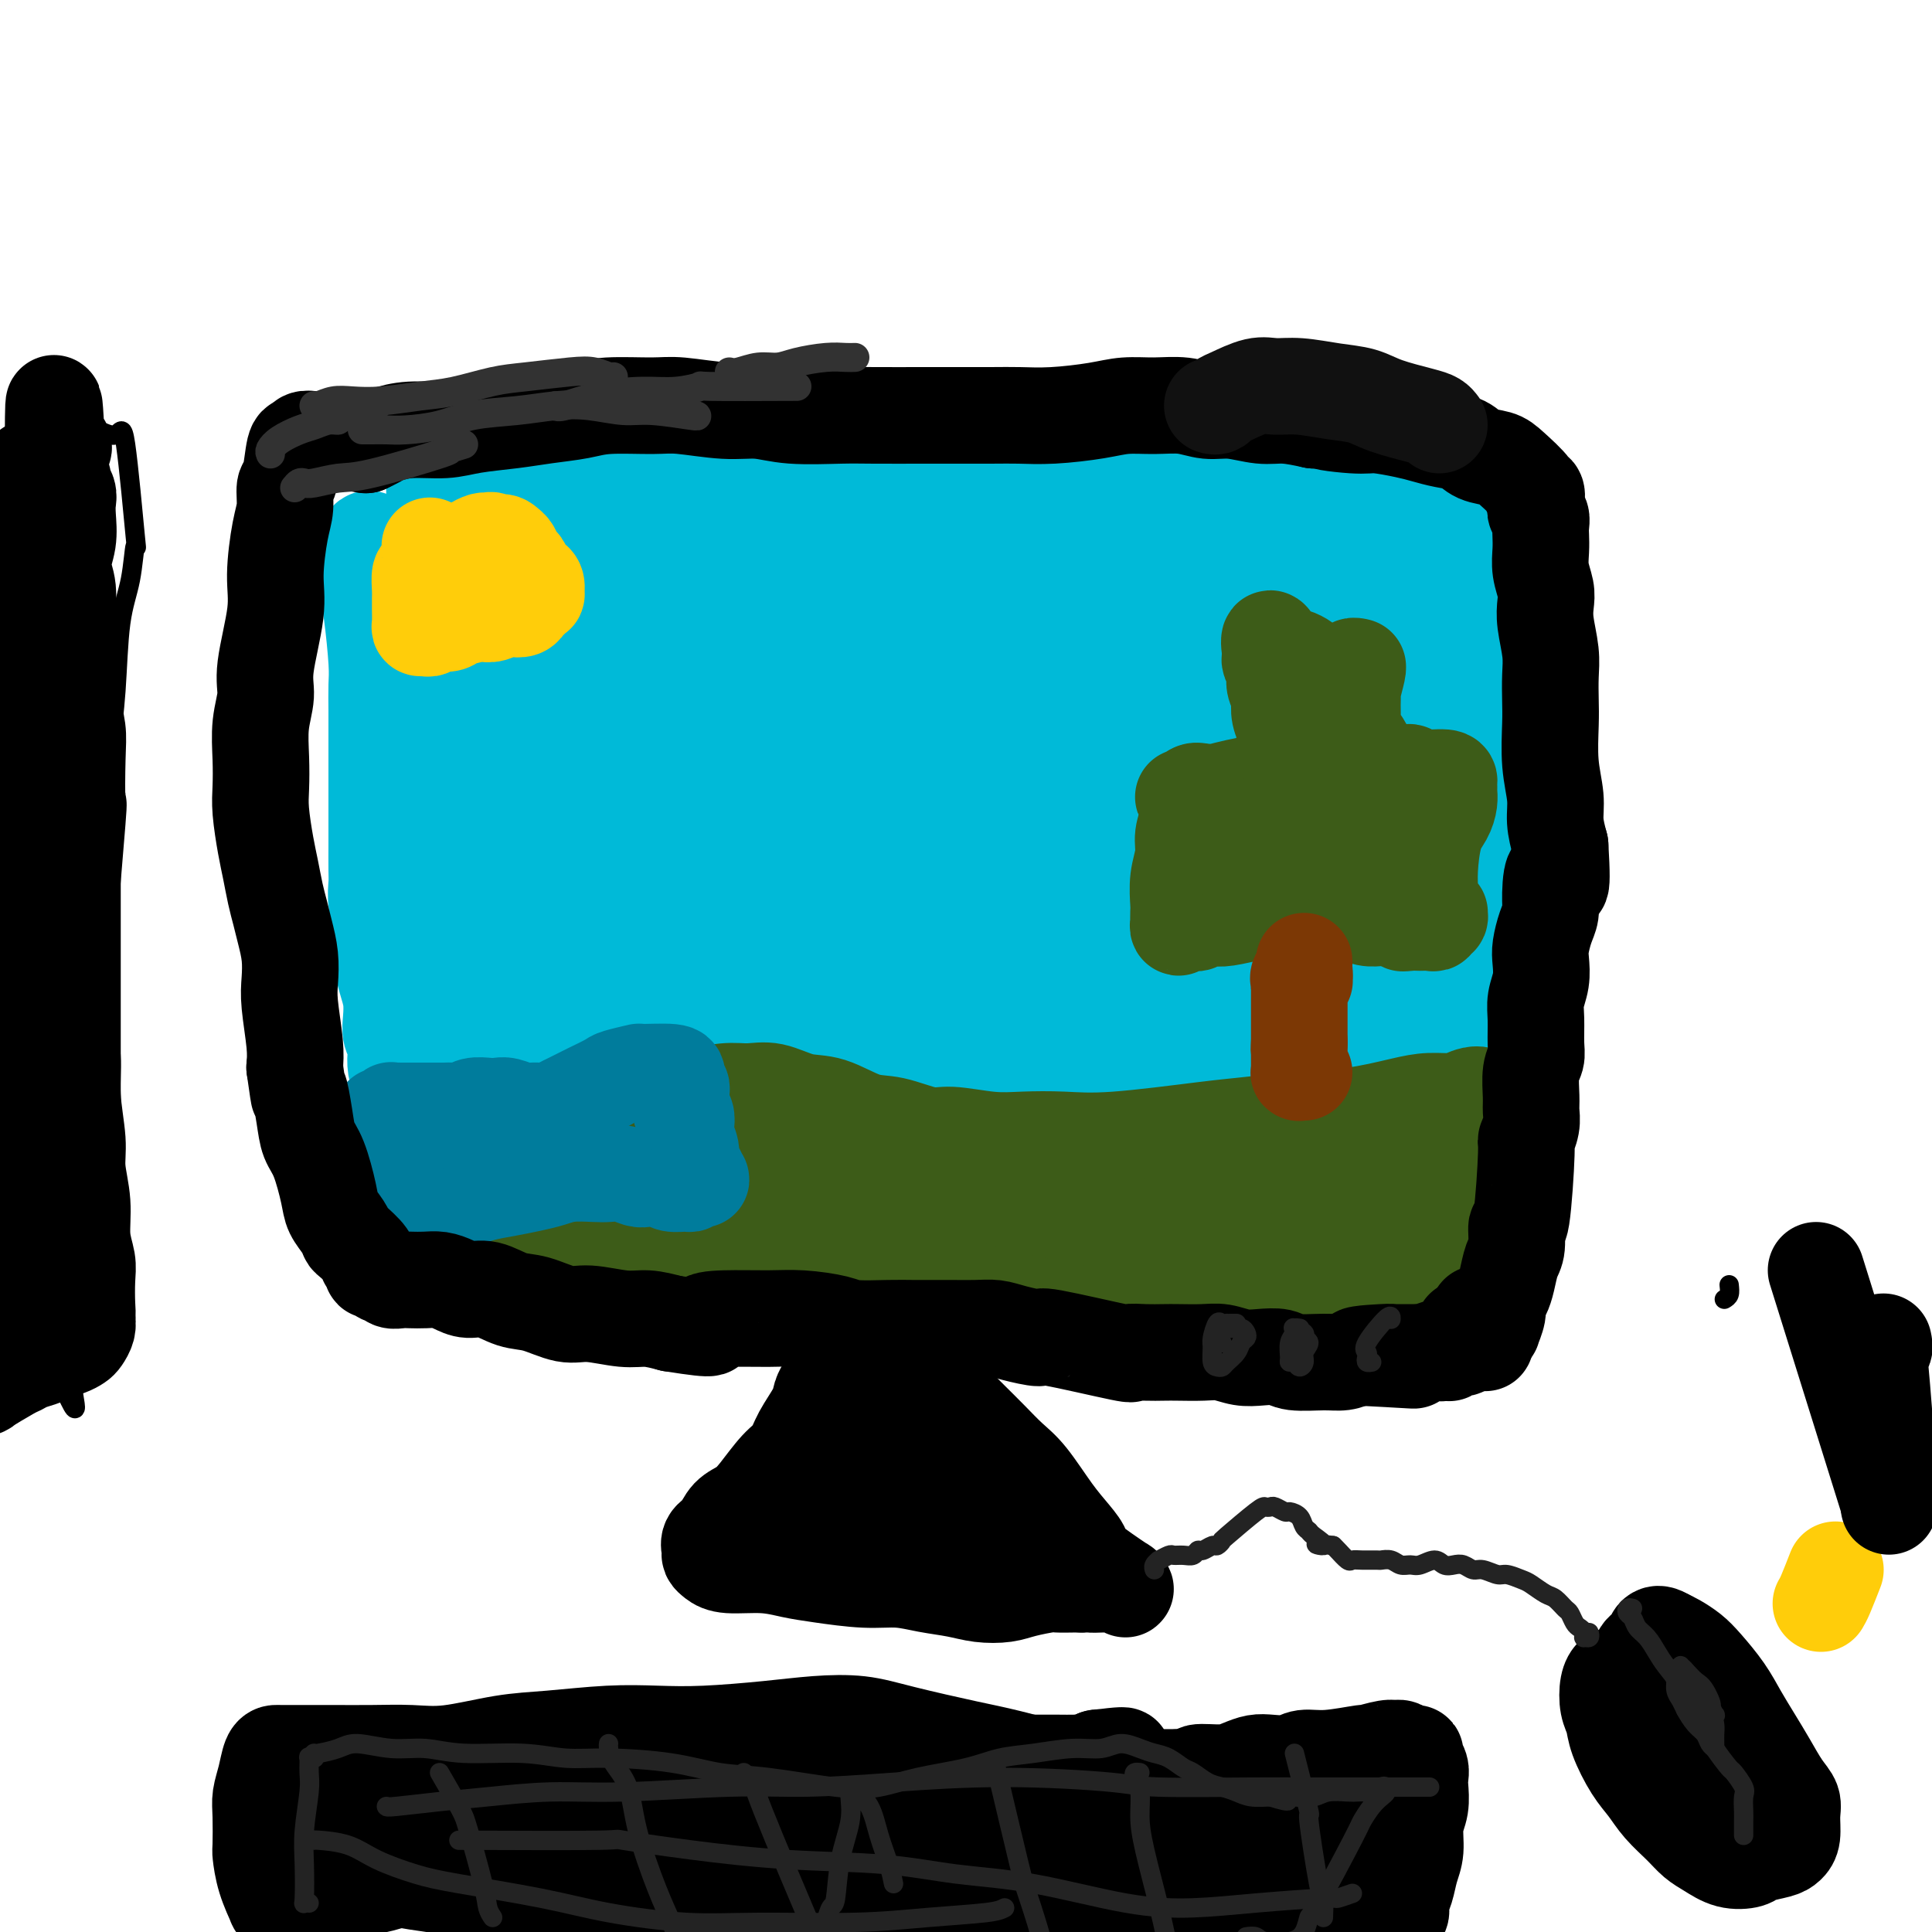
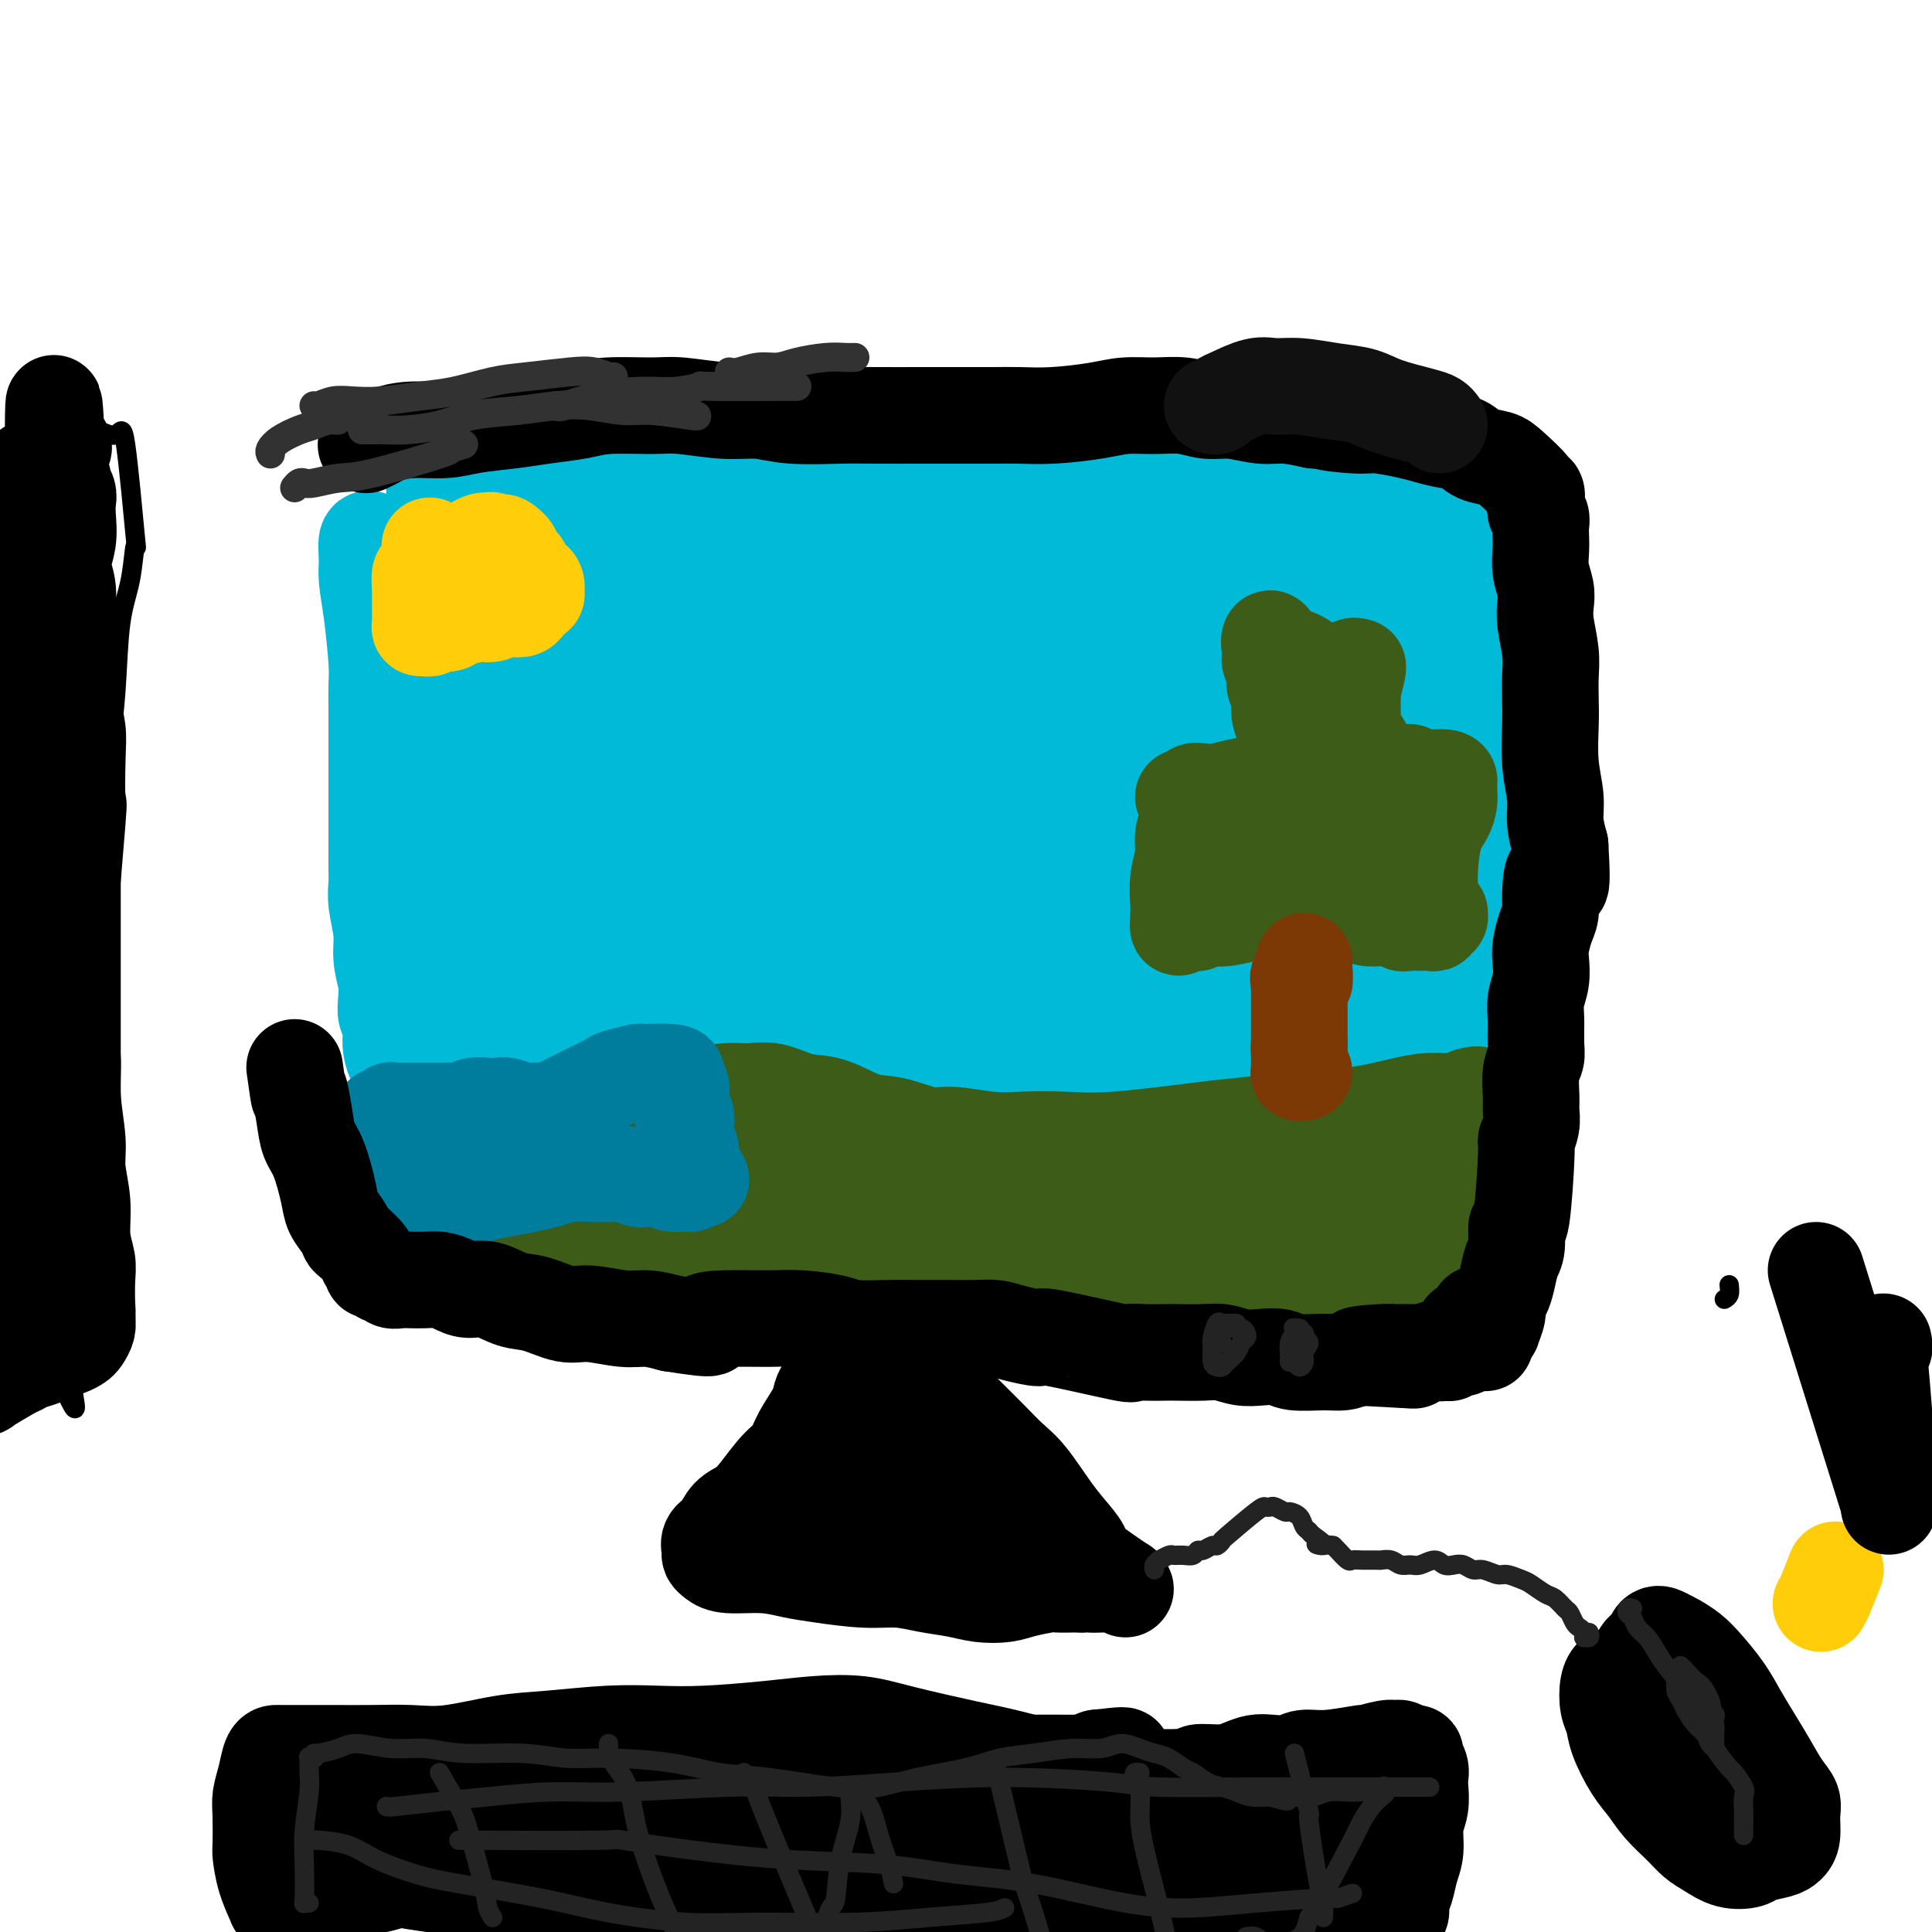
<svg xmlns="http://www.w3.org/2000/svg" viewBox="0 0 400 400" version="1.1">
  <g fill="none" stroke="#93C83E" stroke-width="20" stroke-linecap="round" stroke-linejoin="round">
    <path d="M88,242c-1.405,-0.433 -2.810,-0.866 -3,-1c-0.190,-0.134 0.836,0.032 1,0c0.164,-0.032 -0.535,-0.260 0,0c0.535,0.260 2.305,1.009 4,1c1.695,-0.009 3.315,-0.776 5,-1c1.685,-0.224 3.433,0.094 6,0c2.567,-0.094 5.952,-0.599 9,-1c3.048,-0.401 5.758,-0.696 8,-1c2.242,-0.304 4.016,-0.616 8,-1c3.984,-0.384 10.179,-0.839 15,-1c4.821,-0.161 8.270,-0.028 12,0c3.730,0.028 7.742,-0.049 13,0c5.258,0.049 11.762,0.222 17,0c5.238,-0.222 9.211,-0.841 13,-1c3.789,-0.159 7.393,0.142 12,0c4.607,-0.142 10.217,-0.728 15,-1c4.783,-0.272 8.738,-0.230 12,0c3.262,0.230 5.830,0.647 10,1c4.170,0.353 9.940,0.642 14,1c4.060,0.358 6.409,0.783 9,1c2.591,0.217 5.425,0.224 9,0c3.575,-0.224 7.892,-0.679 11,-1c3.108,-0.321 5.007,-0.506 7,-1c1.993,-0.494 4.080,-1.296 6,-2c1.920,-0.704 3.675,-1.310 5,-2c1.325,-0.690 2.221,-1.463 3,-2c0.779,-0.537 1.440,-0.837 2,-1c0.560,-0.163 1.017,-0.189 1,0c-0.017,0.189 -0.509,0.595 -1,1" />
    <path d="M311,230c5.312,-1.038 1.592,0.366 0,2c-1.592,1.634 -1.057,3.498 -1,5c0.057,1.502 -0.365,2.644 -1,4c-0.635,1.356 -1.484,2.928 -2,4c-0.516,1.072 -0.700,1.645 -1,3c-0.300,1.355 -0.715,3.490 -1,5c-0.285,1.510 -0.439,2.393 -1,3c-0.561,0.607 -1.530,0.937 -2,2c-0.470,1.063 -0.440,2.859 -1,4c-0.560,1.141 -1.710,1.628 -2,2c-0.290,0.372 0.278,0.629 0,1c-0.278,0.371 -1.404,0.857 -2,1c-0.596,0.143 -0.662,-0.058 -1,0c-0.338,0.058 -0.947,0.373 -2,0c-1.053,-0.373 -2.550,-1.434 -4,-2c-1.450,-0.566 -2.854,-0.636 -4,-1c-1.146,-0.364 -2.033,-1.022 -6,-2c-3.967,-0.978 -11.015,-2.276 -15,-3c-3.985,-0.724 -4.908,-0.875 -6,-1c-1.092,-0.125 -2.355,-0.226 -6,0c-3.645,0.226 -9.674,0.777 -14,1c-4.326,0.223 -6.950,0.116 -10,0c-3.050,-0.116 -6.526,-0.240 -11,0c-4.474,0.240 -9.946,0.846 -14,1c-4.054,0.154 -6.688,-0.144 -11,0c-4.312,0.144 -10.300,0.728 -15,1c-4.700,0.272 -8.110,0.230 -11,0c-2.890,-0.230 -5.259,-0.649 -9,-1c-3.741,-0.351 -8.853,-0.633 -13,-1c-4.147,-0.367 -7.328,-0.819 -10,-1c-2.672,-0.181 -4.836,-0.090 -7,0" />
    <path d="M128,257c-10.268,-0.467 -10.939,-0.136 -14,0c-3.061,0.136 -8.511,0.075 -12,0c-3.489,-0.075 -5.016,-0.163 -7,0c-1.984,0.163 -4.426,0.579 -7,1c-2.574,0.421 -5.280,0.847 -7,1c-1.720,0.153 -2.455,0.034 -3,0c-0.545,-0.034 -0.902,0.017 -1,0c-0.098,-0.017 0.062,-0.101 0,0c-0.062,0.101 -0.345,0.389 2,0c2.345,-0.389 7.318,-1.453 10,-2c2.682,-0.547 3.073,-0.577 5,-1c1.927,-0.423 5.390,-1.240 8,-2c2.610,-0.760 4.368,-1.461 8,-2c3.632,-0.539 9.140,-0.914 13,-1c3.860,-0.086 6.073,0.116 9,0c2.927,-0.116 6.569,-0.550 11,-1c4.431,-0.450 9.652,-0.916 14,-1c4.348,-0.084 7.822,0.215 11,0c3.178,-0.215 6.059,-0.944 10,-1c3.941,-0.056 8.943,0.559 13,1c4.057,0.441 7.169,0.706 10,1c2.831,0.294 5.379,0.616 9,1c3.621,0.384 8.314,0.831 12,1c3.686,0.169 6.366,0.060 9,0c2.634,-0.060 5.222,-0.071 8,0c2.778,0.071 5.744,0.226 9,0c3.256,-0.226 6.801,-0.831 9,-1c2.199,-0.169 3.053,0.099 5,0c1.947,-0.099 4.986,-0.565 8,-1c3.014,-0.435 6.004,-0.839 8,-1c1.996,-0.161 2.998,-0.081 4,0" />
    <path d="M282,249c10.443,-0.627 6.552,-0.694 6,-1c-0.552,-0.306 2.237,-0.852 4,-1c1.763,-0.148 2.501,0.100 4,0c1.499,-0.100 3.761,-0.549 5,-1c1.239,-0.451 1.457,-0.905 2,-1c0.543,-0.095 1.411,0.170 2,0c0.589,-0.170 0.897,-0.774 1,-1c0.103,-0.226 0.000,-0.075 0,0c-0.000,0.075 0.102,0.072 0,0c-0.102,-0.072 -0.409,-0.215 -1,0c-0.591,0.215 -1.467,0.789 -3,1c-1.533,0.211 -3.724,0.060 -5,0c-1.276,-0.060 -1.638,-0.030 -2,0" />
  </g>
  <g fill="none" stroke="#00BAD8" stroke-width="20" stroke-linecap="round" stroke-linejoin="round">
-     <path d="M77,113c0.115,-0.324 0.230,-0.648 0,-1c-0.230,-0.352 -0.804,-0.734 -1,0c-0.196,0.734 -0.014,2.582 0,4c0.014,1.418 -0.140,2.405 0,4c0.140,1.595 0.573,3.796 1,7c0.427,3.204 0.846,7.409 1,10c0.154,2.591 0.041,3.568 0,5c-0.041,1.432 -0.011,3.319 0,5c0.011,1.681 0.003,3.157 0,5c-0.003,1.843 -0.001,4.052 0,6c0.001,1.948 0.000,3.635 0,5c-0.000,1.365 0.000,2.409 0,4c-0.000,1.591 -0.001,3.729 0,5c0.001,1.271 0.004,1.676 0,3c-0.004,1.324 -0.016,3.567 0,5c0.016,1.433 0.060,2.056 0,3c-0.060,0.944 -0.223,2.208 0,4c0.223,1.792 0.830,4.111 1,6c0.170,1.889 -0.099,3.349 0,5c0.099,1.651 0.566,3.492 1,5c0.434,1.508 0.834,2.682 1,4c0.166,1.318 0.096,2.778 0,4c-0.096,1.222 -0.219,2.204 0,3c0.219,0.796 0.780,1.404 1,2c0.220,0.596 0.100,1.180 0,2c-0.100,0.820 -0.178,1.877 0,3c0.178,1.123 0.614,2.311 1,3c0.386,0.689 0.722,0.878 1,1c0.278,0.122 0.497,0.177 1,0c0.503,-0.177 1.289,-0.586 2,-1c0.711,-0.414 1.346,-0.833 2,-1c0.654,-0.167 1.327,-0.084 2,0" />
+     <path d="M77,113c0.115,-0.324 0.230,-0.648 0,-1c-0.230,-0.352 -0.804,-0.734 -1,0c-0.196,0.734 -0.014,2.582 0,4c0.014,1.418 -0.140,2.405 0,4c0.140,1.595 0.573,3.796 1,7c0.427,3.204 0.846,7.409 1,10c0.154,2.591 0.041,3.568 0,5c-0.041,1.432 -0.011,3.319 0,5c0.011,1.681 0.003,3.157 0,5c-0.003,1.843 -0.001,4.052 0,6c0.001,1.948 0.000,3.635 0,5c-0.000,1.365 0.000,2.409 0,4c-0.000,1.591 -0.001,3.729 0,5c0.001,1.271 0.004,1.676 0,3c-0.004,1.324 -0.016,3.567 0,5c0.016,1.433 0.060,2.056 0,3c-0.060,0.944 -0.223,2.208 0,4c0.223,1.792 0.830,4.111 1,6c0.170,1.889 -0.099,3.349 0,5c0.099,1.651 0.566,3.492 1,5c0.166,1.318 0.096,2.778 0,4c-0.096,1.222 -0.219,2.204 0,3c0.219,0.796 0.780,1.404 1,2c0.220,0.596 0.100,1.180 0,2c-0.100,0.820 -0.178,1.877 0,3c0.178,1.123 0.614,2.311 1,3c0.386,0.689 0.722,0.878 1,1c0.278,0.122 0.497,0.177 1,0c0.503,-0.177 1.289,-0.586 2,-1c0.711,-0.414 1.346,-0.833 2,-1c0.654,-0.167 1.327,-0.084 2,0" />
    <path d="M91,223c1.721,-0.319 2.024,-0.617 3,-1c0.976,-0.383 2.625,-0.851 4,-1c1.375,-0.149 2.474,0.020 4,0c1.526,-0.020 3.477,-0.231 5,0c1.523,0.231 2.619,0.904 5,1c2.381,0.096 6.048,-0.384 9,0c2.952,0.384 5.190,1.634 7,2c1.810,0.366 3.192,-0.151 5,0c1.808,0.151 4.040,0.968 6,1c1.960,0.032 3.647,-0.723 6,-1c2.353,-0.277 5.372,-0.076 8,0c2.628,0.076 4.863,0.027 7,0c2.137,-0.027 4.174,-0.030 7,0c2.826,0.030 6.441,0.095 9,0c2.559,-0.095 4.062,-0.351 8,-1c3.938,-0.649 10.312,-1.693 13,-2c2.688,-0.307 1.690,0.121 3,0c1.310,-0.121 4.928,-0.791 8,-1c3.072,-0.209 5.597,0.043 8,0c2.403,-0.043 4.682,-0.381 8,-1c3.318,-0.619 7.674,-1.517 11,-2c3.326,-0.483 5.621,-0.549 8,-1c2.379,-0.451 4.843,-1.286 8,-2c3.157,-0.714 7.007,-1.305 10,-2c2.993,-0.695 5.130,-1.492 7,-2c1.870,-0.508 3.473,-0.725 6,-1c2.527,-0.275 5.978,-0.607 8,-1c2.022,-0.393 2.614,-0.848 4,-1c1.386,-0.152 3.565,-0.003 5,0c1.435,0.003 2.124,-0.142 3,0c0.876,0.142 1.938,0.571 3,1" />
    <path d="M297,208c19.286,-2.522 7.000,-0.828 3,0c-4.000,0.828 0.287,0.788 2,1c1.713,0.212 0.851,0.675 1,1c0.149,0.325 1.308,0.511 2,1c0.692,0.489 0.917,1.281 1,2c0.083,0.719 0.022,1.363 0,2c-0.022,0.637 -0.007,1.266 0,2c0.007,0.734 0.005,1.575 0,2c-0.005,0.425 -0.013,0.436 0,1c0.013,0.564 0.048,1.683 0,2c-0.048,0.317 -0.178,-0.168 0,0c0.178,0.168 0.663,0.988 1,1c0.337,0.012 0.528,-0.785 1,-1c0.472,-0.215 1.227,0.153 2,0c0.773,-0.153 1.563,-0.825 2,-1c0.437,-0.175 0.522,0.148 1,0c0.478,-0.148 1.350,-0.768 2,-1c0.650,-0.232 1.078,-0.075 1,0c-0.078,0.075 -0.663,0.070 -1,0c-0.337,-0.070 -0.427,-0.204 -1,0c-0.573,0.204 -1.628,0.747 -3,1c-1.372,0.253 -3.061,0.218 -5,0c-1.939,-0.218 -4.128,-0.617 -6,-1c-1.872,-0.383 -3.427,-0.748 -5,-1c-1.573,-0.252 -3.164,-0.389 -5,-1c-1.836,-0.611 -3.917,-1.694 -6,-2c-2.083,-0.306 -4.166,0.165 -6,0c-1.834,-0.165 -3.417,-0.968 -5,-1c-1.583,-0.032 -3.167,0.705 -5,1c-1.833,0.295 -3.917,0.147 -6,0" />
    <path d="M262,216c-9.288,-0.458 -5.509,0.398 -5,1c0.509,0.602 -2.253,0.949 -4,1c-1.747,0.051 -2.479,-0.195 -3,0c-0.521,0.195 -0.832,0.831 -1,1c-0.168,0.169 -0.192,-0.129 0,0c0.192,0.129 0.601,0.684 2,1c1.399,0.316 3.789,0.393 7,1c3.211,0.607 7.244,1.743 10,2c2.756,0.257 4.235,-0.364 8,-1c3.765,-0.636 9.816,-1.287 13,-2c3.184,-0.713 3.500,-1.489 5,-2c1.500,-0.511 4.184,-0.758 6,-1c1.816,-0.242 2.764,-0.480 4,-1c1.236,-0.520 2.761,-1.322 4,-2c1.239,-0.678 2.192,-1.233 3,-2c0.808,-0.767 1.471,-1.746 2,-3c0.529,-1.254 0.922,-2.783 1,-4c0.078,-1.217 -0.161,-2.121 0,-3c0.161,-0.879 0.722,-1.731 1,-3c0.278,-1.269 0.271,-2.954 0,-4c-0.271,-1.046 -0.808,-1.451 -1,-2c-0.192,-0.549 -0.040,-1.240 0,-2c0.040,-0.760 -0.033,-1.588 0,-2c0.033,-0.412 0.172,-0.406 0,-1c-0.172,-0.594 -0.653,-1.787 -1,-3c-0.347,-1.213 -0.558,-2.446 -1,-4c-0.442,-1.554 -1.116,-3.427 -2,-6c-0.884,-2.573 -1.979,-5.844 -4,-10c-2.021,-4.156 -4.967,-9.196 -8,-13c-3.033,-3.804 -6.152,-6.373 -10,-9c-3.848,-2.627 -8.424,-5.314 -13,-8" />
    <path d="M275,135c-4.757,-3.372 -5.151,-3.303 -9,-5c-3.849,-1.697 -11.155,-5.159 -18,-8c-6.845,-2.841 -13.230,-5.062 -18,-7c-4.770,-1.938 -7.925,-3.593 -13,-5c-5.075,-1.407 -12.070,-2.566 -14,-3c-1.930,-0.434 1.204,-0.144 -4,-1c-5.204,-0.856 -18.748,-2.857 -26,-4c-7.252,-1.143 -8.214,-1.428 -12,-2c-3.786,-0.572 -10.398,-1.432 -15,-2c-4.602,-0.568 -7.194,-0.843 -10,-1c-2.806,-0.157 -5.826,-0.197 -9,0c-3.174,0.197 -6.501,0.631 -10,1c-3.499,0.369 -7.172,0.673 -9,1c-1.828,0.327 -1.813,0.676 -3,1c-1.187,0.324 -3.576,0.624 -5,1c-1.424,0.376 -1.884,0.829 -3,1c-1.116,0.171 -2.889,0.061 -4,0c-1.111,-0.061 -1.561,-0.073 -2,0c-0.439,0.073 -0.868,0.229 -1,0c-0.132,-0.229 0.032,-0.845 0,-1c-0.032,-0.155 -0.262,0.151 1,0c1.262,-0.151 4.014,-0.758 5,-1c0.986,-0.242 0.206,-0.117 2,0c1.794,0.117 6.161,0.228 9,0c2.839,-0.228 4.151,-0.793 8,-1c3.849,-0.207 10.235,-0.055 15,0c4.765,0.055 7.909,0.012 13,0c5.091,-0.012 12.127,0.007 18,0c5.873,-0.007 10.581,-0.040 15,0c4.419,0.040 8.548,0.154 14,0c5.452,-0.154 12.226,-0.577 19,-1" />
    <path d="M209,98c20.951,-1.015 13.829,-1.551 14,-2c0.171,-0.449 7.634,-0.811 14,-1c6.366,-0.189 11.634,-0.206 16,0c4.366,0.206 7.831,0.633 11,1c3.169,0.367 6.044,0.674 9,1c2.956,0.326 5.993,0.672 9,1c3.007,0.328 5.985,0.639 8,1c2.015,0.361 3.068,0.771 4,1c0.932,0.229 1.742,0.278 3,1c1.258,0.722 2.963,2.117 4,3c1.037,0.883 1.406,1.255 2,2c0.594,0.745 1.414,1.863 2,3c0.586,1.137 0.938,2.293 1,3c0.062,0.707 -0.165,0.966 0,3c0.165,2.034 0.724,5.844 1,8c0.276,2.156 0.270,2.659 0,4c-0.270,1.341 -0.804,3.521 -1,6c-0.196,2.479 -0.052,5.256 0,8c0.052,2.744 0.014,5.454 0,9c-0.014,3.546 -0.002,7.926 0,13c0.002,5.074 -0.006,10.840 0,15c0.006,4.160 0.026,6.712 0,9c-0.026,2.288 -0.098,4.312 0,6c0.098,1.688 0.365,3.039 0,4c-0.365,0.961 -1.364,1.534 -2,2c-0.636,0.466 -0.911,0.827 -2,1c-1.089,0.173 -2.994,0.157 -5,0c-2.006,-0.157 -4.115,-0.454 -6,-1c-1.885,-0.546 -3.546,-1.339 -7,-3c-3.454,-1.661 -8.701,-4.189 -13,-7c-4.299,-2.811 -7.649,-5.906 -11,-9" />
    <path d="M260,180c-6.995,-4.511 -8.982,-6.289 -14,-11c-5.018,-4.711 -13.066,-12.354 -19,-18c-5.934,-5.646 -9.754,-9.296 -14,-13c-4.246,-3.704 -8.919,-7.464 -14,-11c-5.081,-3.536 -10.572,-6.850 -15,-9c-4.428,-2.150 -7.794,-3.136 -11,-4c-3.206,-0.864 -6.252,-1.605 -11,-1c-4.748,0.605 -11.198,2.558 -16,5c-4.802,2.442 -7.958,5.373 -11,9c-3.042,3.627 -5.972,7.948 -9,13c-3.028,5.052 -6.153,10.834 -8,14c-1.847,3.166 -2.416,3.717 -3,4c-0.584,0.283 -1.185,0.299 -2,0c-0.815,-0.299 -1.846,-0.911 -3,-4c-1.154,-3.089 -2.433,-8.653 -3,-13c-0.567,-4.347 -0.422,-7.475 -1,-12c-0.578,-4.525 -1.878,-10.447 -3,-14c-1.122,-3.553 -2.067,-4.735 -3,-5c-0.933,-0.265 -1.855,0.389 -3,1c-1.145,0.611 -2.512,1.179 -4,10c-1.488,8.821 -3.097,25.894 -4,35c-0.903,9.106 -1.098,10.243 -1,15c0.098,4.757 0.491,13.132 1,17c0.509,3.868 1.134,3.229 2,3c0.866,-0.229 1.973,-0.049 3,-4c1.027,-3.951 1.973,-12.033 3,-20c1.027,-7.967 2.134,-15.820 3,-24c0.866,-8.180 1.490,-16.687 2,-25c0.510,-8.313 0.907,-16.430 1,-21c0.093,-4.570 -0.116,-5.591 -1,-4c-0.884,1.591 -2.442,5.796 -4,10" />
    <path d="M98,103c-1.919,7.796 -4.715,22.286 -7,35c-2.285,12.714 -4.057,23.652 -5,33c-0.943,9.348 -1.057,17.106 -1,23c0.057,5.894 0.283,9.925 1,11c0.717,1.075 1.923,-0.806 3,-3c1.077,-2.194 2.025,-4.700 4,-12c1.975,-7.300 4.975,-19.392 7,-29c2.025,-9.608 3.073,-16.731 5,-25c1.927,-8.269 4.732,-17.682 6,-21c1.268,-3.318 0.998,-0.539 0,3c-0.998,3.539 -2.726,7.839 -5,16c-2.274,8.161 -5.096,20.181 -7,31c-1.904,10.819 -2.892,20.435 -4,30c-1.108,9.565 -2.338,19.080 -2,23c0.338,3.920 2.243,2.246 4,-1c1.757,-3.246 3.367,-8.064 5,-13c1.633,-4.936 3.290,-9.992 6,-20c2.710,-10.008 6.473,-24.970 9,-36c2.527,-11.030 3.820,-18.129 5,-25c1.180,-6.871 2.249,-13.512 3,-17c0.751,-3.488 1.184,-3.821 0,-2c-1.184,1.821 -3.985,5.796 -7,12c-3.015,6.204 -6.243,14.637 -10,27c-3.757,12.363 -8.045,28.655 -10,42c-1.955,13.345 -1.579,23.742 0,27c1.579,3.258 4.361,-0.621 7,-5c2.639,-4.379 5.133,-9.256 8,-15c2.867,-5.744 6.105,-12.355 10,-22c3.895,-9.645 8.448,-22.322 13,-35" />
    <path d="M136,135c5.296,-12.809 7.035,-16.332 9,-20c1.965,-3.668 4.154,-7.482 5,-8c0.846,-0.518 0.349,2.261 -1,7c-1.349,4.739 -3.550,11.436 -6,19c-2.450,7.564 -5.151,15.993 -8,27c-2.849,11.007 -5.847,24.593 -7,33c-1.153,8.407 -0.461,11.634 0,14c0.461,2.366 0.692,3.871 2,3c1.308,-0.871 3.694,-4.119 4,-4c0.306,0.119 -1.467,3.605 1,-3c2.467,-6.605 9.176,-23.300 14,-37c4.824,-13.700 7.765,-24.403 10,-33c2.235,-8.597 3.765,-15.087 5,-20c1.235,-4.913 2.175,-8.248 2,-10c-0.175,-1.752 -1.466,-1.921 -4,1c-2.534,2.921 -6.312,8.932 -10,17c-3.688,8.068 -7.287,18.194 -11,31c-3.713,12.806 -7.539,28.294 -10,37c-2.461,8.706 -3.557,10.631 -1,12c2.557,1.369 8.767,2.182 12,1c3.233,-1.182 3.488,-4.359 5,-9c1.512,-4.641 4.281,-10.746 8,-20c3.719,-9.254 8.388,-21.655 12,-31c3.612,-9.345 6.167,-15.632 8,-21c1.833,-5.368 2.944,-9.817 4,-13c1.056,-3.183 2.056,-5.101 2,-5c-0.056,0.101 -1.169,2.219 -3,6c-1.831,3.781 -4.380,9.223 -8,19c-3.620,9.777 -8.310,23.888 -13,38" />
    <path d="M157,166c-4.927,14.409 -5.244,18.930 -6,24c-0.756,5.070 -1.951,10.687 -2,14c-0.049,3.313 1.049,4.320 2,4c0.951,-0.320 1.755,-1.968 3,-5c1.245,-3.032 2.931,-7.447 5,-13c2.069,-5.553 4.521,-12.245 8,-22c3.479,-9.755 7.986,-22.575 11,-31c3.014,-8.425 4.535,-12.456 6,-17c1.465,-4.544 2.875,-9.601 3,-11c0.125,-1.399 -1.035,0.859 -3,5c-1.965,4.141 -4.736,10.163 -8,18c-3.264,7.837 -7.021,17.487 -11,29c-3.979,11.513 -8.180,24.887 -10,34c-1.820,9.113 -1.261,13.964 0,15c1.261,1.036 3.223,-1.742 5,-5c1.777,-3.258 3.370,-6.997 7,-15c3.630,-8.003 9.299,-20.270 14,-30c4.701,-9.730 8.436,-16.923 12,-24c3.564,-7.077 6.959,-14.038 10,-21c3.041,-6.962 5.730,-13.924 7,-17c1.270,-3.076 1.122,-2.266 0,-1c-1.122,1.266 -3.219,2.986 -8,12c-4.781,9.014 -12.246,25.321 -18,39c-5.754,13.679 -9.796,24.730 -13,35c-3.204,10.270 -5.571,19.758 -7,27c-1.429,7.242 -1.919,12.239 -1,14c0.919,1.761 3.246,0.286 5,-1c1.754,-1.286 2.934,-2.385 6,-8c3.066,-5.615 8.019,-15.747 12,-25c3.981,-9.253 6.991,-17.626 10,-26" />
    <path d="M196,164c5.029,-12.169 6.601,-17.092 10,-25c3.399,-7.908 8.626,-18.801 11,-25c2.374,-6.199 1.896,-7.705 2,-9c0.104,-1.295 0.791,-2.379 -1,0c-1.791,2.379 -6.059,8.223 -10,16c-3.941,7.777 -7.556,17.489 -11,27c-3.444,9.511 -6.717,18.822 -9,29c-2.283,10.178 -3.576,21.223 -4,27c-0.424,5.777 0.022,6.286 1,7c0.978,0.714 2.487,1.634 5,0c2.513,-1.634 6.030,-5.821 9,-11c2.970,-5.179 5.394,-11.349 8,-18c2.606,-6.651 5.395,-13.785 9,-24c3.605,-10.215 8.027,-23.513 11,-33c2.973,-9.487 4.496,-15.163 6,-20c1.504,-4.837 2.990,-8.835 3,-10c0.010,-1.165 -1.455,0.504 -4,5c-2.545,4.496 -6.169,11.819 -10,19c-3.831,7.181 -7.867,14.219 -12,30c-4.133,15.781 -8.361,40.305 -10,50c-1.639,9.695 -0.687,4.560 0,4c0.687,-0.560 1.111,3.454 3,4c1.889,0.546 5.244,-2.375 8,-6c2.756,-3.625 4.913,-7.953 7,-13c2.087,-5.047 4.104,-10.812 8,-20c3.896,-9.188 9.669,-21.798 14,-31c4.331,-9.202 7.218,-14.996 10,-20c2.782,-5.004 5.457,-9.218 7,-12c1.543,-2.782 1.954,-4.134 2,-4c0.046,0.134 -0.273,1.752 -2,6c-1.727,4.248 -4.864,11.124 -8,18" />
    <path d="M249,125c-3.899,10.842 -8.646,25.946 -12,37c-3.354,11.054 -5.314,18.059 -7,24c-1.686,5.941 -3.099,10.819 -4,14c-0.901,3.181 -1.289,4.666 -1,5c0.289,0.334 1.256,-0.482 2,-2c0.744,-1.518 1.266,-3.738 3,-10c1.734,-6.262 4.682,-16.567 7,-25c2.318,-8.433 4.008,-14.996 6,-22c1.992,-7.004 4.288,-14.450 6,-20c1.712,-5.550 2.842,-9.204 5,-16c2.158,-6.796 5.345,-16.734 0,-2c-5.345,14.734 -19.221,54.138 -25,71c-5.779,16.862 -3.460,11.180 -2,12c1.460,0.820 2.061,8.142 3,11c0.939,2.858 2.215,1.251 4,0c1.785,-1.251 4.079,-2.148 7,-7c2.921,-4.852 6.469,-13.660 10,-21c3.531,-7.340 7.046,-13.212 10,-20c2.954,-6.788 5.346,-14.493 8,-22c2.654,-7.507 5.568,-14.816 7,-19c1.432,-4.184 1.382,-5.243 0,-4c-1.382,1.243 -4.095,4.789 -7,10c-2.905,5.211 -6.003,12.089 -9,20c-2.997,7.911 -5.894,16.856 -8,25c-2.106,8.144 -3.421,15.489 -4,22c-0.579,6.511 -0.423,12.189 0,15c0.423,2.811 1.114,2.757 2,2c0.886,-0.757 1.967,-2.216 3,-4c1.033,-1.784 2.016,-3.892 3,-6" />
    <path d="M256,193c2.964,-7.172 7.373,-20.103 10,-29c2.627,-8.897 3.473,-13.760 6,-22c2.527,-8.240 6.737,-19.858 9,-27c2.263,-7.142 2.581,-9.807 3,-12c0.419,-2.193 0.941,-3.914 0,-2c-0.941,1.914 -3.345,7.463 -6,15c-2.655,7.537 -5.561,17.061 -8,26c-2.439,8.939 -4.412,17.293 -6,26c-1.588,8.707 -2.792,17.766 -3,23c-0.208,5.234 0.578,6.641 1,8c0.422,1.359 0.478,2.670 1,2c0.522,-0.670 1.509,-3.319 3,-7c1.491,-3.681 3.488,-8.392 5,-14c1.512,-5.608 2.541,-12.112 5,-21c2.459,-8.888 6.348,-20.159 9,-28c2.652,-7.841 4.068,-12.253 5,-16c0.932,-3.747 1.379,-6.831 1,-7c-0.379,-0.169 -1.585,2.577 -3,6c-1.415,3.423 -3.039,7.524 -6,18c-2.961,10.476 -7.258,27.327 -9,36c-1.742,8.673 -0.927,9.168 -1,12c-0.073,2.832 -1.034,8.000 -1,11c0.034,3.000 1.063,3.832 2,4c0.937,0.168 1.784,-0.330 3,-2c1.216,-1.670 2.803,-4.514 4,-8c1.197,-3.486 2.005,-7.614 4,-15c1.995,-7.386 5.175,-18.029 7,-26c1.825,-7.971 2.293,-13.271 3,-18c0.707,-4.729 1.652,-8.889 2,-11c0.348,-2.111 0.099,-2.175 -1,1c-1.099,3.175 -3.050,9.587 -5,16" />
    <path d="M290,132c-2.056,6.480 -4.195,14.179 -6,25c-1.805,10.821 -3.277,24.765 -4,33c-0.723,8.235 -0.697,10.761 0,13c0.697,2.239 2.064,4.191 3,5c0.936,0.809 1.439,0.474 2,-1c0.561,-1.474 1.180,-4.086 2,-7c0.820,-2.914 1.842,-6.129 3,-14c1.158,-7.871 2.452,-20.399 4,-30c1.548,-9.601 3.352,-16.276 5,-23c1.648,-6.724 3.142,-13.496 4,-15c0.858,-1.504 1.081,2.261 1,4c-0.081,1.739 -0.465,1.452 -1,5c-0.535,3.548 -1.222,10.933 -2,20c-0.778,9.067 -1.646,19.818 -2,27c-0.354,7.182 -0.194,10.795 0,14c0.194,3.205 0.424,6.002 1,8c0.576,1.998 1.499,3.197 2,3c0.501,-0.197 0.578,-1.791 1,-4c0.422,-2.209 1.187,-5.033 2,-10c0.813,-4.967 1.674,-12.077 3,-20c1.326,-7.923 3.117,-16.658 4,-22c0.883,-5.342 0.856,-7.290 1,-8c0.144,-0.710 0.457,-0.181 0,1c-0.457,1.181 -1.683,3.014 -3,5c-1.317,1.986 -2.724,4.124 -5,6c-2.276,1.876 -5.420,3.490 -8,4c-2.580,0.510 -4.595,-0.084 -7,0c-2.405,0.084 -5.201,0.847 -10,1c-4.799,0.153 -11.600,-0.305 -17,0c-5.400,0.305 -9.400,1.373 -14,2c-4.600,0.627 -9.800,0.814 -15,1" />
    <path d="M234,155c-15.518,1.828 -22.812,4.399 -28,6c-5.188,1.601 -8.269,2.233 -12,3c-3.731,0.767 -8.112,1.671 -14,4c-5.888,2.329 -13.283,6.085 -19,9c-5.717,2.915 -9.754,4.988 -13,7c-3.246,2.012 -5.699,3.962 -9,7c-3.301,3.038 -7.449,7.164 -10,10c-2.551,2.836 -3.505,4.382 -5,6c-1.495,1.618 -3.530,3.309 -5,4c-1.470,0.691 -2.374,0.383 -3,0c-0.626,-0.383 -0.973,-0.842 -1,-2c-0.027,-1.158 0.265,-3.016 1,-6c0.735,-2.984 1.913,-7.094 3,-11c1.087,-3.906 2.084,-7.609 3,-11c0.916,-3.391 1.753,-6.471 3,-11c1.247,-4.529 2.904,-10.508 4,-15c1.096,-4.492 1.629,-7.498 2,-11c0.371,-3.502 0.579,-7.502 1,-11c0.421,-3.498 1.055,-6.496 1,-10c-0.055,-3.504 -0.798,-7.514 -1,-9c-0.202,-1.486 0.137,-0.447 0,0c-0.137,0.447 -0.751,0.303 -1,0c-0.249,-0.303 -0.134,-0.765 0,-1c0.134,-0.235 0.286,-0.241 1,-1c0.714,-0.759 1.990,-2.270 3,-3c1.010,-0.730 1.755,-0.680 3,-1c1.245,-0.320 2.989,-1.009 5,-1c2.011,0.009 4.289,0.717 7,1c2.711,0.283 5.856,0.142 9,0" />
    <path d="M159,108c5.705,-0.457 9.469,-1.599 13,-2c3.531,-0.401 6.830,-0.061 10,0c3.170,0.061 6.212,-0.155 9,0c2.788,0.155 5.321,0.682 9,2c3.679,1.318 8.504,3.426 12,5c3.496,1.574 5.665,2.614 9,4c3.335,1.386 7.838,3.118 11,4c3.162,0.882 4.982,0.916 7,1c2.018,0.084 4.232,0.219 6,0c1.768,-0.219 3.090,-0.794 5,-1c1.910,-0.206 4.407,-0.045 6,0c1.593,0.045 2.282,-0.028 3,0c0.718,0.028 1.465,0.155 2,0c0.535,-0.155 0.859,-0.592 1,-1c0.141,-0.408 0.100,-0.785 0,-1c-0.100,-0.215 -0.259,-0.267 -1,-1c-0.741,-0.733 -2.064,-2.147 -3,-3c-0.936,-0.853 -1.484,-1.144 -2,-2c-0.516,-0.856 -1.001,-2.276 -2,-4c-0.999,-1.724 -2.514,-3.753 -4,-5c-1.486,-1.247 -2.945,-1.713 -4,-2c-1.055,-0.287 -1.708,-0.394 -4,0c-2.292,0.394 -6.225,1.290 -9,2c-2.775,0.710 -4.392,1.235 -6,2c-1.608,0.765 -3.207,1.769 -5,3c-1.793,1.231 -3.781,2.690 -6,4c-2.219,1.310 -4.669,2.470 -7,4c-2.331,1.530 -4.542,3.431 -7,6c-2.458,2.569 -5.162,5.807 -7,8c-1.838,2.193 -2.811,3.341 -4,5c-1.189,1.659 -2.595,3.830 -4,6" />
    <path d="M187,142c-3.907,4.783 -2.674,4.240 -3,5c-0.326,0.760 -2.211,2.824 -4,5c-1.789,2.176 -3.483,4.466 -5,7c-1.517,2.534 -2.856,5.314 -4,8c-1.144,2.686 -2.092,5.278 -3,7c-0.908,1.722 -1.776,2.572 -3,5c-1.224,2.428 -2.803,6.432 -4,9c-1.197,2.568 -2.010,3.701 -3,5c-0.990,1.299 -2.156,2.765 -3,4c-0.844,1.235 -1.367,2.239 -2,3c-0.633,0.761 -1.375,1.279 -2,2c-0.625,0.721 -1.133,1.646 -2,3c-0.867,1.354 -2.093,3.136 -3,4c-0.907,0.864 -1.496,0.809 -2,1c-0.504,0.191 -0.922,0.626 -2,1c-1.078,0.374 -2.815,0.686 -4,1c-1.185,0.314 -1.818,0.630 -3,1c-1.182,0.370 -2.913,0.793 -4,1c-1.087,0.207 -1.532,0.199 -2,0c-0.468,-0.199 -0.961,-0.589 -1,-1c-0.039,-0.411 0.374,-0.841 1,-1c0.626,-0.159 1.465,-0.045 2,0c0.535,0.045 0.768,0.023 1,0" />
  </g>
  <g fill="none" stroke="#3D5C18" stroke-width="20" stroke-linecap="round" stroke-linejoin="round">
    <path d="M249,167c-0.032,0.090 -0.064,0.180 0,0c0.064,-0.180 0.223,-0.631 0,-1c-0.223,-0.369 -0.829,-0.655 -1,-1c-0.171,-0.345 0.094,-0.750 0,-1c-0.094,-0.250 -0.546,-0.347 -1,0c-0.454,0.347 -0.910,1.137 -1,2c-0.090,0.863 0.186,1.800 0,3c-0.186,1.200 -0.834,2.663 -1,4c-0.166,1.337 0.152,2.548 0,4c-0.152,1.452 -0.772,3.144 -1,5c-0.228,1.856 -0.062,3.875 0,5c0.062,1.125 0.020,1.355 0,2c-0.020,0.645 -0.017,1.703 0,2c0.017,0.297 0.050,-0.168 0,0c-0.050,0.168 -0.183,0.970 0,1c0.183,0.030 0.682,-0.710 1,-1c0.318,-0.290 0.456,-0.129 1,0c0.544,0.129 1.494,0.227 2,0c0.506,-0.227 0.568,-0.779 1,-1c0.432,-0.221 1.234,-0.112 2,0c0.766,0.112 1.496,0.226 3,0c1.504,-0.226 3.781,-0.793 5,-1c1.219,-0.207 1.379,-0.056 2,0c0.621,0.056 1.702,0.015 3,0c1.298,-0.015 2.812,-0.005 4,0c1.188,0.005 2.050,0.005 3,0c0.950,-0.005 1.986,-0.015 3,0c1.014,0.015 2.004,0.057 3,0c0.996,-0.057 1.999,-0.211 3,0c1.001,0.211 2.000,0.788 3,1c1.000,0.212 2.000,0.061 3,0c1.000,-0.061 2.000,-0.030 3,0" />
    <path d="M289,190c7.379,0.072 3.326,0.752 2,1c-1.326,0.248 0.074,0.062 1,0c0.926,-0.062 1.376,-0.002 2,0c0.624,0.002 1.421,-0.056 2,0c0.579,0.056 0.941,0.226 1,0c0.059,-0.226 -0.183,-0.847 0,-1c0.183,-0.153 0.791,0.163 1,0c0.209,-0.163 0.018,-0.805 0,-1c-0.018,-0.195 0.138,0.058 0,0c-0.138,-0.058 -0.571,-0.427 -1,-1c-0.429,-0.573 -0.855,-1.349 -1,-2c-0.145,-0.651 -0.011,-1.175 0,-2c0.011,-0.825 -0.102,-1.951 0,-4c0.102,-2.049 0.420,-5.021 1,-7c0.580,-1.979 1.423,-2.964 2,-4c0.577,-1.036 0.887,-2.124 1,-3c0.113,-0.876 0.027,-1.540 0,-2c-0.027,-0.460 0.003,-0.715 0,-1c-0.003,-0.285 -0.041,-0.598 0,-1c0.041,-0.402 0.160,-0.892 -1,-1c-1.160,-0.108 -3.599,0.166 -5,0c-1.401,-0.166 -1.763,-0.774 -2,-1c-0.237,-0.226 -0.347,-0.072 -3,0c-2.653,0.072 -7.847,0.061 -11,0c-3.153,-0.061 -4.265,-0.171 -6,0c-1.735,0.171 -4.094,0.623 -6,1c-1.906,0.377 -3.359,0.678 -5,1c-1.641,0.322 -3.469,0.663 -5,1c-1.531,0.337 -2.766,0.668 -4,1" />
    <path d="M252,164c-3.663,0.635 -2.821,0.223 -3,0c-0.179,-0.223 -1.380,-0.257 -2,0c-0.620,0.257 -0.659,0.804 -1,1c-0.341,0.196 -0.984,0.041 -1,0c-0.016,-0.041 0.596,0.031 1,0c0.404,-0.031 0.600,-0.167 1,0c0.400,0.167 1.005,0.637 2,1c0.995,0.363 2.381,0.619 4,1c1.619,0.381 3.473,0.887 5,1c1.527,0.113 2.728,-0.166 4,0c1.272,0.166 2.615,0.777 4,1c1.385,0.223 2.813,0.059 4,0c1.187,-0.059 2.133,-0.014 3,0c0.867,0.014 1.655,-0.003 2,0c0.345,0.003 0.247,0.026 0,0c-0.247,-0.026 -0.641,-0.101 -1,0c-0.359,0.101 -0.682,0.377 -2,1c-1.318,0.623 -3.632,1.591 -5,2c-1.368,0.409 -1.792,0.257 -4,1c-2.208,0.743 -6.202,2.381 -8,3c-1.798,0.619 -1.400,0.219 -1,0c0.400,-0.219 0.801,-0.258 1,0c0.199,0.258 0.194,0.812 1,1c0.806,0.188 2.421,0.008 4,0c1.579,-0.008 3.123,0.156 5,0c1.877,-0.156 4.089,-0.630 6,-1c1.911,-0.370 3.523,-0.635 5,-1c1.477,-0.365 2.821,-0.829 4,-1c1.179,-0.171 2.194,-0.049 3,0c0.806,0.049 1.403,0.024 2,0" />
    <path d="M285,174c4.871,-0.370 2.048,-0.294 1,0c-1.048,0.294 -0.323,0.808 0,1c0.323,0.192 0.242,0.062 0,0c-0.242,-0.062 -0.647,-0.057 -1,0c-0.353,0.057 -0.655,0.167 -1,0c-0.345,-0.167 -0.735,-0.609 -1,-1c-0.265,-0.391 -0.407,-0.731 -1,-1c-0.593,-0.269 -1.638,-0.468 -2,-1c-0.362,-0.532 -0.041,-1.398 -1,-2c-0.959,-0.602 -3.198,-0.939 -4,-1c-0.802,-0.061 -0.165,0.154 0,0c0.165,-0.154 -0.140,-0.677 -1,-1c-0.860,-0.323 -2.273,-0.447 -3,-1c-0.727,-0.553 -0.768,-1.537 -1,-2c-0.232,-0.463 -0.655,-0.407 -1,-1c-0.345,-0.593 -0.613,-1.835 -1,-3c-0.387,-1.165 -0.892,-2.254 -1,-3c-0.108,-0.746 0.181,-1.149 0,-2c-0.181,-0.851 -0.832,-2.150 -1,-3c-0.168,-0.850 0.147,-1.253 0,-2c-0.147,-0.747 -0.758,-1.839 -1,-3c-0.242,-1.161 -0.116,-2.390 0,-3c0.116,-0.610 0.224,-0.601 0,-1c-0.224,-0.399 -0.778,-1.206 -1,-2c-0.222,-0.794 -0.112,-1.575 0,-2c0.112,-0.425 0.226,-0.492 0,-1c-0.226,-0.508 -0.793,-1.456 -1,-2c-0.207,-0.544 -0.056,-0.685 0,-1c0.056,-0.315 0.016,-0.804 0,-1c-0.016,-0.196 -0.008,-0.098 0,0" />
    <path d="M263,135c-0.694,-4.778 0.573,-2.223 1,-1c0.427,1.223 0.016,1.115 0,1c-0.016,-0.115 0.362,-0.238 1,0c0.638,0.238 1.536,0.838 2,1c0.464,0.162 0.494,-0.114 1,0c0.506,0.114 1.486,0.619 2,1c0.514,0.381 0.561,0.638 1,1c0.439,0.362 1.270,0.830 2,1c0.730,0.170 1.357,0.042 2,0c0.643,-0.042 1.300,0.003 2,0c0.700,-0.003 1.441,-0.053 2,0c0.559,0.053 0.934,0.210 1,0c0.066,-0.210 -0.177,-0.789 0,-1c0.177,-0.211 0.776,-0.056 1,0c0.224,0.056 0.074,0.014 0,0c-0.074,-0.014 -0.072,0.001 0,0c0.072,-0.001 0.216,-0.019 0,1c-0.216,1.019 -0.791,3.073 -1,4c-0.209,0.927 -0.053,0.725 0,1c0.053,0.275 0.002,1.026 0,2c-0.002,0.974 0.046,2.170 0,3c-0.046,0.830 -0.184,1.293 0,2c0.184,0.707 0.690,1.656 1,2c0.310,0.344 0.423,0.082 1,1c0.577,0.918 1.617,3.016 2,4c0.383,0.984 0.109,0.852 0,1c-0.109,0.148 -0.055,0.574 0,1" />
    <path d="M78,237c0.024,-0.132 0.048,-0.263 0,0c-0.048,0.263 -0.167,0.921 0,2c0.167,1.079 0.622,2.579 1,4c0.378,1.421 0.681,2.765 1,4c0.319,1.235 0.655,2.363 1,4c0.345,1.637 0.700,3.782 1,5c0.300,1.218 0.546,1.508 1,2c0.454,0.492 1.116,1.187 2,2c0.884,0.813 1.990,1.743 3,2c1.010,0.257 1.923,-0.159 4,0c2.077,0.159 5.319,0.894 8,1c2.681,0.106 4.802,-0.418 7,-1c2.198,-0.582 4.475,-1.221 8,-2c3.525,-0.779 8.299,-1.698 11,-2c2.701,-0.302 3.330,0.012 6,0c2.670,-0.012 7.380,-0.351 12,0c4.620,0.351 9.149,1.390 13,2c3.851,0.610 7.024,0.790 10,1c2.976,0.210 5.757,0.451 9,1c3.243,0.549 6.949,1.405 10,2c3.051,0.595 5.447,0.930 8,1c2.553,0.070 5.262,-0.123 9,0c3.738,0.123 8.504,0.564 12,1c3.496,0.436 5.720,0.867 7,1c1.280,0.133 1.614,-0.032 4,0c2.386,0.032 6.824,0.259 9,0c2.176,-0.259 2.088,-1.006 3,-1c0.912,0.006 2.822,0.764 5,1c2.178,0.236 4.625,-0.052 6,0c1.375,0.052 1.679,0.443 3,1c1.321,0.557 3.661,1.278 6,2" />
    <path d="M258,270c18.411,2.083 7.440,1.290 4,1c-3.440,-0.290 0.651,-0.077 3,0c2.349,0.077 2.954,0.017 4,0c1.046,-0.017 2.531,0.009 4,0c1.469,-0.009 2.921,-0.054 4,0c1.079,0.054 1.786,0.207 3,0c1.214,-0.207 2.935,-0.773 4,-1c1.065,-0.227 1.474,-0.117 2,0c0.526,0.117 1.170,0.239 2,0c0.830,-0.239 1.846,-0.838 3,-1c1.154,-0.162 2.445,0.115 3,0c0.555,-0.115 0.375,-0.622 1,-1c0.625,-0.378 2.056,-0.626 3,-1c0.944,-0.374 1.401,-0.874 2,-1c0.599,-0.126 1.341,0.122 2,0c0.659,-0.122 1.234,-0.613 2,-1c0.766,-0.387 1.722,-0.671 2,-1c0.278,-0.329 -0.121,-0.703 0,-1c0.121,-0.297 0.763,-0.517 1,-1c0.237,-0.483 0.067,-1.228 0,-2c-0.067,-0.772 -0.033,-1.570 0,-2c0.033,-0.430 0.064,-0.491 0,-1c-0.064,-0.509 -0.224,-1.466 0,-3c0.224,-1.534 0.831,-3.646 1,-5c0.169,-1.354 -0.099,-1.951 0,-3c0.099,-1.049 0.564,-2.551 1,-4c0.436,-1.449 0.843,-2.847 1,-4c0.157,-1.153 0.063,-2.062 0,-3c-0.063,-0.938 -0.094,-1.906 0,-3c0.094,-1.094 0.313,-2.312 0,-3c-0.313,-0.688 -1.156,-0.844 -2,-1" />
    <path d="M308,228c-1.097,-1.836 -2.840,-1.428 -4,-1c-1.160,0.428 -1.737,0.874 -3,1c-1.263,0.126 -3.211,-0.068 -5,0c-1.789,0.068 -3.418,0.398 -6,1c-2.582,0.602 -6.116,1.475 -10,2c-3.884,0.525 -8.118,0.701 -12,1c-3.882,0.299 -7.411,0.721 -10,1c-2.589,0.279 -4.236,0.416 -9,1c-4.764,0.584 -12.644,1.616 -18,2c-5.356,0.384 -8.187,0.119 -11,0c-2.813,-0.119 -5.609,-0.092 -8,0c-2.391,0.092 -4.377,0.248 -7,0c-2.623,-0.248 -5.884,-0.900 -8,-1c-2.116,-0.100 -3.089,0.354 -5,0c-1.911,-0.354 -4.762,-1.514 -7,-2c-2.238,-0.486 -3.865,-0.298 -6,-1c-2.135,-0.702 -4.778,-2.294 -7,-3c-2.222,-0.706 -4.024,-0.525 -6,-1c-1.976,-0.475 -4.125,-1.607 -6,-2c-1.875,-0.393 -3.475,-0.049 -5,0c-1.525,0.049 -2.975,-0.198 -5,0c-2.025,0.198 -4.627,0.841 -6,1c-1.373,0.159 -1.519,-0.166 -3,0c-1.481,0.166 -4.296,0.822 -6,1c-1.704,0.178 -2.296,-0.121 -4,0c-1.704,0.121 -4.520,0.662 -6,1c-1.480,0.338 -1.623,0.472 -3,1c-1.377,0.528 -3.986,1.450 -6,2c-2.014,0.550 -3.433,0.729 -5,1c-1.567,0.271 -3.284,0.636 -5,1" />
    <path d="M106,234c-7.731,1.412 -5.058,0.943 -5,1c0.058,0.057 -2.499,0.641 -4,1c-1.501,0.359 -1.947,0.492 -3,1c-1.053,0.508 -2.713,1.390 -4,2c-1.287,0.610 -2.199,0.948 -3,1c-0.801,0.052 -1.489,-0.181 -2,0c-0.511,0.181 -0.845,0.778 -1,1c-0.155,0.222 -0.131,0.071 0,0c0.131,-0.071 0.368,-0.060 1,0c0.632,0.060 1.657,0.170 3,0c1.343,-0.170 3.003,-0.621 5,-1c1.997,-0.379 4.332,-0.688 8,-1c3.668,-0.312 8.670,-0.628 14,-1c5.330,-0.372 10.987,-0.798 14,-1c3.013,-0.202 3.383,-0.178 7,0c3.617,0.178 10.482,0.510 15,1c4.518,0.490 6.688,1.137 12,3c5.312,1.863 13.767,4.940 18,8c4.233,3.060 4.243,6.102 15,7c10.757,0.898 32.259,-0.349 41,-1c8.741,-0.651 4.719,-0.708 6,-1c1.281,-0.292 7.864,-0.821 12,-1c4.136,-0.179 5.826,-0.010 8,0c2.174,0.010 4.834,-0.141 7,0c2.166,0.141 3.840,0.574 6,1c2.160,0.426 4.806,0.846 7,1c2.194,0.154 3.937,0.041 5,0c1.063,-0.041 1.447,-0.012 2,0c0.553,0.012 1.277,0.006 2,0" />
    <path d="M292,255c15.132,-0.564 4.961,-1.475 1,-2c-3.961,-0.525 -1.713,-0.665 -2,-1c-0.287,-0.335 -3.110,-0.863 -6,-1c-2.890,-0.137 -5.846,0.119 -10,0c-4.154,-0.119 -9.505,-0.612 -14,-1c-4.495,-0.388 -8.134,-0.670 -12,-1c-3.866,-0.330 -7.958,-0.706 -14,-1c-6.042,-0.294 -14.033,-0.504 -20,-1c-5.967,-0.496 -9.912,-1.277 -14,-2c-4.088,-0.723 -8.321,-1.388 -13,-2c-4.679,-0.612 -9.805,-1.169 -14,-2c-4.195,-0.831 -7.460,-1.934 -10,-3c-2.540,-1.066 -4.357,-2.095 -10,-3c-5.643,-0.905 -15.112,-1.687 -19,-2c-3.888,-0.313 -2.194,-0.156 -3,0c-0.806,0.156 -4.112,0.310 -7,1c-2.888,0.690 -5.358,1.914 -7,3c-1.642,1.086 -2.456,2.034 -4,3c-1.544,0.966 -3.818,1.950 -5,3c-1.182,1.050 -1.272,2.166 -2,3c-0.728,0.834 -2.093,1.385 -3,2c-0.907,0.615 -1.356,1.293 -2,2c-0.644,0.707 -1.482,1.443 -2,2c-0.518,0.557 -0.718,0.934 -1,1c-0.282,0.066 -0.648,-0.181 -1,0c-0.352,0.181 -0.689,0.789 -1,1c-0.311,0.211 -0.594,0.026 -1,0c-0.406,-0.026 -0.933,0.106 -1,0c-0.067,-0.106 0.328,-0.452 1,-1c0.672,-0.548 1.621,-1.300 4,-2c2.379,-0.700 6.190,-1.350 10,-2" />
    <path d="M110,249c3.073,-0.665 4.256,0.174 7,0c2.744,-0.174 7.050,-1.361 13,-2c5.950,-0.639 13.545,-0.730 20,-1c6.455,-0.270 11.770,-0.718 17,-1c5.230,-0.282 10.375,-0.398 17,0c6.625,0.398 14.730,1.309 19,2c4.270,0.691 4.704,1.163 8,2c3.296,0.837 9.456,2.039 14,3c4.544,0.961 7.474,1.680 10,2c2.526,0.320 4.647,0.242 7,0c2.353,-0.242 4.939,-0.647 7,-1c2.061,-0.353 3.598,-0.655 6,-1c2.402,-0.345 5.669,-0.733 8,-1c2.331,-0.267 3.726,-0.411 5,0c1.274,0.411 2.428,1.378 4,2c1.572,0.622 3.562,0.897 5,1c1.438,0.103 2.324,0.032 4,0c1.676,-0.032 4.143,-0.025 5,0c0.857,0.025 0.103,0.067 2,-1c1.897,-1.067 6.444,-3.245 8,-4c1.556,-0.755 0.122,-0.088 0,0c-0.122,0.088 1.067,-0.403 2,-1c0.933,-0.597 1.609,-1.298 2,-2c0.391,-0.702 0.498,-1.403 1,-2c0.502,-0.597 1.400,-1.089 2,-2c0.600,-0.911 0.901,-2.241 1,-3c0.099,-0.759 -0.004,-0.946 0,-1c0.004,-0.054 0.117,0.024 0,0c-0.117,-0.024 -0.462,-0.150 -1,0c-0.538,0.150 -1.269,0.575 -2,1" />
    <path d="M301,239c-1.232,0.400 -2.813,1.399 -4,2c-1.187,0.601 -1.979,0.803 -3,1c-1.021,0.197 -2.271,0.390 -4,1c-1.729,0.610 -3.939,1.639 -6,2c-2.061,0.361 -3.975,0.055 -5,0c-1.025,-0.055 -1.161,0.140 -2,0c-0.839,-0.140 -2.380,-0.615 -4,-1c-1.620,-0.385 -3.320,-0.682 -4,-1c-0.680,-0.318 -0.340,-0.659 0,-1" />
  </g>
  <g fill="none" stroke="#7C3805" stroke-width="20" stroke-linecap="round" stroke-linejoin="round">
    <path d="M270,202c0.105,0.031 0.210,0.062 0,0c-0.210,-0.062 -0.736,-0.217 -1,0c-0.264,0.217 -0.267,0.805 0,1c0.267,0.195 0.804,-0.004 1,0c0.196,0.004 0.053,0.212 0,0c-0.053,-0.212 -0.014,-0.845 0,-1c0.014,-0.155 0.004,0.168 0,0c-0.004,-0.168 -0.001,-0.829 0,-1c0.001,-0.171 0.000,0.146 0,0c-0.000,-0.146 0.000,-0.754 0,-1c-0.000,-0.246 -0.000,-0.130 0,0c0.000,0.130 0.001,0.272 0,0c-0.001,-0.272 -0.004,-0.960 0,-1c0.004,-0.040 0.015,0.567 0,1c-0.015,0.433 -0.057,0.692 0,1c0.057,0.308 0.211,0.663 0,1c-0.211,0.337 -0.789,0.654 -1,1c-0.211,0.346 -0.057,0.722 0,1c0.057,0.278 0.015,0.459 0,1c-0.015,0.541 -0.004,1.440 0,2c0.004,0.560 0.001,0.779 0,1c-0.001,0.221 -0.000,0.444 0,1c0.000,0.556 0.000,1.445 0,2c-0.000,0.555 -0.000,0.778 0,1c0.000,0.222 0.000,0.444 0,1c-0.000,0.556 -0.000,1.444 0,2c0.000,0.556 0.000,0.778 0,1" />
    <path d="M269,216c-0.155,2.599 -0.041,0.595 0,0c0.041,-0.595 0.011,0.219 0,1c-0.011,0.781 -0.003,1.529 0,2c0.003,0.471 0.001,0.666 0,1c-0.001,0.334 -0.001,0.807 0,1c0.001,0.193 0.004,0.104 0,0c-0.004,-0.104 -0.015,-0.224 0,0c0.015,0.224 0.056,0.792 0,1c-0.056,0.208 -0.207,0.056 0,0c0.207,-0.056 0.774,-0.016 1,0c0.226,0.016 0.113,0.008 0,0" />
  </g>
  <g fill="none" stroke="#007C9C" stroke-width="20" stroke-linecap="round" stroke-linejoin="round">
    <path d="M77,248c-0.060,-0.420 -0.119,-0.841 0,-1c0.119,-0.159 0.417,-0.057 1,0c0.583,0.057 1.450,0.069 2,0c0.550,-0.069 0.782,-0.218 2,0c1.218,0.218 3.423,0.801 5,1c1.577,0.199 2.525,0.012 4,0c1.475,-0.012 3.475,0.152 5,0c1.525,-0.152 2.573,-0.619 4,-1c1.427,-0.381 3.232,-0.677 5,-1c1.768,-0.323 3.498,-0.675 5,-1c1.502,-0.325 2.775,-0.624 4,-1c1.225,-0.376 2.401,-0.829 4,-1c1.599,-0.171 3.621,-0.060 5,0c1.379,0.060 2.117,0.067 3,0c0.883,-0.067 1.912,-0.210 3,0c1.088,0.210 2.235,0.774 3,1c0.765,0.226 1.146,0.114 2,0c0.854,-0.114 2.179,-0.230 3,0c0.821,0.230 1.138,0.807 2,1c0.862,0.193 2.270,0.001 3,0c0.730,-0.001 0.781,0.190 1,0c0.219,-0.190 0.605,-0.761 1,-1c0.395,-0.239 0.801,-0.146 1,0c0.199,0.146 0.193,0.345 0,0c-0.193,-0.345 -0.574,-1.233 -1,-2c-0.426,-0.767 -0.898,-1.414 -1,-2c-0.102,-0.586 0.166,-1.113 0,-2c-0.166,-0.887 -0.766,-2.135 -1,-3c-0.234,-0.865 -0.101,-1.348 0,-2c0.101,-0.652 0.172,-1.472 0,-2c-0.172,-0.528 -0.586,-0.764 -1,-1" />
    <path d="M141,230c-0.619,-2.344 -0.165,-1.206 0,-1c0.165,0.206 0.041,-0.522 0,-1c-0.041,-0.478 0.003,-0.705 0,-1c-0.003,-0.295 -0.051,-0.657 0,-1c0.051,-0.343 0.201,-0.666 0,-1c-0.201,-0.334 -0.754,-0.679 -1,-1c-0.246,-0.321 -0.185,-0.619 0,-1c0.185,-0.381 0.494,-0.846 -1,-1c-1.494,-0.154 -4.792,0.004 -6,0c-1.208,-0.004 -0.326,-0.170 -1,0c-0.674,0.170 -2.905,0.675 -4,1c-1.095,0.325 -1.056,0.468 -2,1c-0.944,0.532 -2.873,1.453 -4,2c-1.127,0.547 -1.454,0.721 -2,1c-0.546,0.279 -1.311,0.663 -2,1c-0.689,0.337 -1.301,0.626 -2,1c-0.699,0.374 -1.485,0.833 -2,1c-0.515,0.167 -0.761,0.041 -1,0c-0.239,-0.041 -0.473,0.003 -1,0c-0.527,-0.003 -1.347,-0.053 -2,0c-0.653,0.053 -1.137,0.209 -2,0c-0.863,-0.209 -2.104,-0.784 -3,-1c-0.896,-0.216 -1.447,-0.072 -2,0c-0.553,0.072 -1.107,0.072 -2,0c-0.893,-0.072 -2.126,-0.215 -3,0c-0.874,0.215 -1.389,0.790 -2,1c-0.611,0.210 -1.318,0.057 -2,0c-0.682,-0.057 -1.338,-0.016 -2,0c-0.662,0.016 -1.331,0.008 -2,0" />
    <path d="M90,230c-3.893,-0.000 -1.624,-0.000 -1,0c0.624,0.000 -0.396,0.000 -1,0c-0.604,-0.000 -0.791,-0.000 -1,0c-0.209,0.000 -0.438,0.000 -1,0c-0.562,-0.000 -1.456,-0.001 -2,0c-0.544,0.001 -0.737,0.004 -1,0c-0.263,-0.004 -0.596,-0.016 -1,0c-0.404,0.016 -0.879,0.061 -1,0c-0.121,-0.061 0.111,-0.228 0,0c-0.111,0.228 -0.566,0.849 -1,1c-0.434,0.151 -0.847,-0.169 -1,0c-0.153,0.169 -0.046,0.826 0,1c0.046,0.174 0.030,-0.134 0,0c-0.030,0.134 -0.076,0.711 0,1c0.076,0.289 0.273,0.292 0,0c-0.273,-0.292 -1.016,-0.878 -1,0c0.016,0.878 0.793,3.219 1,4c0.207,0.781 -0.155,0.003 0,0c0.155,-0.003 0.826,0.770 1,1c0.174,0.230 -0.149,-0.083 0,0c0.149,0.083 0.771,0.563 1,1c0.229,0.437 0.064,0.833 0,1c-0.064,0.167 -0.027,0.107 0,0c0.027,-0.107 0.046,-0.259 0,0c-0.046,0.259 -0.156,0.931 0,1c0.156,0.069 0.578,-0.466 1,-1" />
  </g>
  <g fill="none" stroke="#FFCD0A" stroke-width="20" stroke-linecap="round" stroke-linejoin="round">
    <path d="M377,332c0.250,-0.417 0.500,-0.833 1,-2c0.500,-1.167 1.250,-3.083 2,-5" />
    <path d="M89,113c-0.022,0.398 -0.044,0.796 0,1c0.044,0.204 0.156,0.215 0,1c-0.156,0.785 -0.578,2.345 -1,3c-0.422,0.655 -0.845,0.406 -1,1c-0.155,0.594 -0.042,2.030 0,3c0.042,0.970 0.014,1.475 0,2c-0.014,0.525 -0.015,1.070 0,2c0.015,0.930 0.046,2.246 0,3c-0.046,0.754 -0.168,0.948 0,1c0.168,0.052 0.626,-0.038 1,0c0.374,0.038 0.664,0.204 1,0c0.336,-0.204 0.717,-0.776 1,-1c0.283,-0.224 0.466,-0.099 1,0c0.534,0.099 1.417,0.171 2,0c0.583,-0.171 0.866,-0.585 2,-1c1.134,-0.415 3.119,-0.829 4,-1c0.881,-0.171 0.660,-0.097 1,0c0.340,0.097 1.243,0.219 2,0c0.757,-0.219 1.368,-0.779 2,-1c0.632,-0.221 1.283,-0.102 2,0c0.717,0.102 1.498,0.187 2,0c0.502,-0.187 0.724,-0.645 1,-1c0.276,-0.355 0.607,-0.606 1,-1c0.393,-0.394 0.848,-0.931 1,-1c0.152,-0.069 -0.001,0.328 0,0c0.001,-0.328 0.155,-1.382 0,-2c-0.155,-0.618 -0.619,-0.799 -1,-1c-0.381,-0.201 -0.679,-0.421 -1,-1c-0.321,-0.579 -0.663,-1.516 -1,-2c-0.337,-0.484 -0.668,-0.515 -1,-1c-0.332,-0.485 -0.666,-1.424 -1,-2c-0.334,-0.576 -0.667,-0.788 -1,-1" />
    <path d="M105,113c-1.335,-1.485 -1.671,-0.199 -2,0c-0.329,0.199 -0.650,-0.690 -1,-1c-0.350,-0.310 -0.727,-0.042 -1,0c-0.273,0.042 -0.440,-0.143 -1,0c-0.560,0.143 -1.513,0.616 -2,1c-0.487,0.384 -0.509,0.681 -1,1c-0.491,0.319 -1.452,0.660 -2,1c-0.548,0.340 -0.683,0.679 -1,1c-0.317,0.321 -0.816,0.625 -1,1c-0.184,0.375 -0.053,0.821 0,1c0.053,0.179 0.026,0.089 0,0" />
  </g>
  <g fill="none" stroke="#000000" stroke-width="20" stroke-linecap="round" stroke-linejoin="round">
    <path d="M76,92c-0.194,0.091 -0.387,0.183 0,0c0.387,-0.183 1.356,-0.640 2,-1c0.644,-0.360 0.964,-0.621 2,-1c1.036,-0.379 2.788,-0.875 5,-1c2.212,-0.125 4.885,0.121 7,0c2.115,-0.121 3.674,-0.611 6,-1c2.326,-0.389 5.420,-0.678 8,-1c2.580,-0.322 4.646,-0.676 7,-1c2.354,-0.324 4.995,-0.619 7,-1c2.005,-0.381 3.375,-0.849 6,-1c2.625,-0.151 6.507,0.016 9,0c2.493,-0.016 3.597,-0.215 6,0c2.403,0.215 6.103,0.842 9,1c2.897,0.158 4.989,-0.154 7,0c2.011,0.154 3.940,0.773 7,1c3.060,0.227 7.252,0.061 10,0c2.748,-0.061 4.053,-0.016 7,0c2.947,0.016 7.537,0.005 10,0c2.463,-0.005 2.801,-0.004 5,0c2.199,0.004 6.260,0.011 9,0c2.740,-0.011 4.160,-0.041 6,0c1.840,0.041 4.102,0.154 7,0c2.898,-0.154 6.434,-0.573 9,-1c2.566,-0.427 4.162,-0.862 6,-1c1.838,-0.138 3.919,0.019 6,0c2.081,-0.019 4.162,-0.216 6,0c1.838,0.216 3.435,0.845 5,1c1.565,0.155 3.100,-0.165 5,0c1.900,0.165 4.165,0.814 6,1c1.835,0.186 3.238,-0.090 5,0c1.762,0.090 3.881,0.545 6,1" />
    <path d="M272,87c23.308,0.400 8.579,-0.100 4,0c-4.579,0.100 0.991,0.801 4,1c3.009,0.199 3.456,-0.102 5,0c1.544,0.102 4.183,0.609 6,1c1.817,0.391 2.812,0.668 4,1c1.188,0.332 2.571,0.720 4,1c1.429,0.280 2.906,0.453 4,1c1.094,0.547 1.805,1.467 3,2c1.195,0.533 2.874,0.677 4,1c1.126,0.323 1.699,0.824 3,2c1.301,1.176 3.328,3.026 4,4c0.672,0.974 -0.012,1.072 0,1c0.012,-0.072 0.721,-0.314 1,0c0.279,0.314 0.127,1.186 0,2c-0.127,0.814 -0.230,1.571 0,2c0.230,0.429 0.793,0.529 1,1c0.207,0.471 0.059,1.312 0,2c-0.059,0.688 -0.030,1.222 0,2c0.030,0.778 0.060,1.798 0,3c-0.060,1.202 -0.208,2.586 0,4c0.208,1.414 0.774,2.859 1,4c0.226,1.141 0.113,1.978 0,3c-0.113,1.022 -0.226,2.230 0,4c0.226,1.770 0.792,4.102 1,6c0.208,1.898 0.060,3.361 0,5c-0.060,1.639 -0.031,3.456 0,5c0.031,1.544 0.064,2.817 0,5c-0.064,2.183 -0.223,5.276 0,8c0.223,2.724 0.829,5.080 1,7c0.171,1.920 -0.094,3.406 0,5c0.094,1.594 0.547,3.297 1,5" />
    <path d="M323,175c0.766,12.620 -0.320,7.170 -1,6c-0.680,-1.170 -0.953,1.940 -1,4c-0.047,2.060 0.132,3.072 0,4c-0.132,0.928 -0.575,1.774 -1,3c-0.425,1.226 -0.832,2.833 -1,4c-0.168,1.167 -0.098,1.894 0,3c0.098,1.106 0.223,2.589 0,4c-0.223,1.411 -0.796,2.749 -1,4c-0.204,1.251 -0.041,2.414 0,4c0.041,1.586 -0.042,3.593 0,5c0.042,1.407 0.208,2.213 0,3c-0.208,0.787 -0.792,1.553 -1,3c-0.208,1.447 -0.041,3.573 0,5c0.041,1.427 -0.044,2.153 0,3c0.044,0.847 0.218,1.813 0,3c-0.218,1.187 -0.828,2.594 -1,3c-0.172,0.406 0.095,-0.188 0,3c-0.095,3.188 -0.550,10.159 -1,13c-0.450,2.841 -0.894,1.552 -1,2c-0.106,0.448 0.125,2.634 0,4c-0.125,1.366 -0.607,1.911 -1,3c-0.393,1.089 -0.698,2.720 -1,4c-0.302,1.280 -0.602,2.209 -1,3c-0.398,0.791 -0.894,1.444 -1,2c-0.106,0.556 0.178,1.015 0,2c-0.178,0.985 -0.817,2.496 -1,3c-0.183,0.504 0.091,0.001 0,0c-0.091,-0.001 -0.545,0.499 -1,1" />
    <path d="M308,276c-1.036,3.810 -0.125,1.333 0,0c0.125,-1.333 -0.536,-1.524 -1,-2c-0.464,-0.476 -0.732,-1.238 -1,-2" />
    <path d="M390,278c-0.036,-0.180 -0.073,-0.361 0,0c0.073,0.361 0.254,1.262 0,1c-0.254,-0.262 -0.944,-1.689 -1,0c-0.056,1.689 0.524,6.493 1,13c0.476,6.507 0.850,14.716 1,18c0.150,3.284 0.075,1.642 0,0" />
    <path d="M376,263c0.000,0.000 15.000,48.000 15,48" />
-     <path d="M75,92c0.631,0.113 1.262,0.225 0,0c-1.262,-0.225 -4.418,-0.788 -6,-1c-1.582,-0.212 -1.590,-0.073 -2,0c-0.410,0.073 -1.223,0.079 -2,0c-0.777,-0.079 -1.519,-0.245 -2,0c-0.481,0.245 -0.703,0.901 -1,1c-0.297,0.099 -0.671,-0.358 -1,1c-0.329,1.358 -0.614,4.532 -1,6c-0.386,1.468 -0.872,1.229 -1,2c-0.128,0.771 0.101,2.551 0,4c-0.101,1.449 -0.534,2.567 -1,5c-0.466,2.433 -0.966,6.182 -1,9c-0.034,2.818 0.397,4.706 0,8c-0.397,3.294 -1.623,7.994 -2,11c-0.377,3.006 0.094,4.317 0,6c-0.094,1.683 -0.754,3.738 -1,6c-0.246,2.262 -0.077,4.733 0,7c0.077,2.267 0.062,4.332 0,6c-0.062,1.668 -0.171,2.939 0,5c0.171,2.061 0.623,4.914 1,7c0.377,2.086 0.679,3.407 1,5c0.321,1.593 0.661,3.458 1,5c0.339,1.542 0.678,2.761 1,4c0.322,1.239 0.626,2.498 1,4c0.374,1.502 0.819,3.248 1,5c0.181,1.752 0.100,3.511 0,5c-0.100,1.489 -0.219,2.709 0,5c0.219,2.291 0.777,5.655 1,8c0.223,2.345 0.112,3.673 0,5" />
    <path d="M61,221c1.258,9.099 0.904,5.347 1,5c0.096,-0.347 0.640,2.711 1,5c0.360,2.289 0.534,3.810 1,5c0.466,1.190 1.225,2.049 2,4c0.775,1.951 1.567,4.993 2,7c0.433,2.007 0.506,2.979 1,4c0.494,1.021 1.410,2.091 2,3c0.590,0.909 0.856,1.658 1,2c0.144,0.342 0.167,0.278 1,1c0.833,0.722 2.475,2.231 3,3c0.525,0.769 -0.067,0.799 0,1c0.067,0.201 0.792,0.575 1,1c0.208,0.425 -0.100,0.902 0,1c0.100,0.098 0.607,-0.184 1,0c0.393,0.184 0.671,0.834 1,1c0.329,0.166 0.710,-0.151 1,0c0.290,0.151 0.489,0.772 1,1c0.511,0.228 1.333,0.064 2,0c0.667,-0.064 1.178,-0.027 2,0c0.822,0.027 1.954,0.044 3,0c1.046,-0.044 2.004,-0.148 3,0c0.996,0.148 2.028,0.549 3,1c0.972,0.451 1.884,0.952 3,1c1.116,0.048 2.438,-0.356 4,0c1.562,0.356 3.365,1.472 5,2c1.635,0.528 3.100,0.466 5,1c1.900,0.534 4.233,1.662 6,2c1.767,0.338 2.969,-0.116 5,0c2.031,0.116 4.893,0.800 7,1c2.107,0.200 3.459,-0.086 5,0c1.541,0.086 3.270,0.543 5,1" />
    <path d="M139,274c11.057,1.763 7.701,0.671 7,0c-0.701,-0.671 1.253,-0.922 4,-1c2.747,-0.078 6.285,0.018 9,0c2.715,-0.018 4.606,-0.148 7,0c2.394,0.148 5.291,0.576 7,1c1.709,0.424 2.230,0.846 4,1c1.770,0.154 4.787,0.042 7,0c2.213,-0.042 3.621,-0.012 5,0c1.379,0.012 2.729,0.006 4,0c1.271,-0.006 2.461,-0.011 4,0c1.539,0.011 3.425,0.038 5,0c1.575,-0.038 2.837,-0.143 4,0c1.163,0.143 2.225,0.532 4,1c1.775,0.468 4.263,1.015 5,1c0.737,-0.015 -0.276,-0.593 3,0c3.276,0.593 10.843,2.355 14,3c3.157,0.645 1.905,0.173 2,0c0.095,-0.173 1.536,-0.047 3,0c1.464,0.047 2.950,0.016 4,0c1.050,-0.016 1.662,-0.018 3,0c1.338,0.018 3.402,0.056 5,0c1.598,-0.056 2.732,-0.207 4,0c1.268,0.207 2.671,0.773 4,1c1.329,0.227 2.586,0.114 4,0c1.414,-0.114 2.987,-0.229 4,0c1.013,0.229 1.467,0.804 3,1c1.533,0.196 4.143,0.014 6,0c1.857,-0.014 2.959,0.139 4,0c1.041,-0.139 2.020,-0.569 3,-1" />
    <path d="M281,281c22.268,1.144 6.939,0.503 2,0c-4.939,-0.503 0.511,-0.867 3,-1c2.489,-0.133 2.015,-0.036 2,0c-0.015,0.036 0.427,0.011 1,0c0.573,-0.011 1.275,-0.008 2,0c0.725,0.008 1.471,0.020 2,0c0.529,-0.020 0.839,-0.072 1,0c0.161,0.072 0.172,0.268 1,0c0.828,-0.268 2.475,-1.000 3,-1c0.525,0.000 -0.070,0.733 0,1c0.070,0.267 0.806,0.068 1,0c0.194,-0.068 -0.155,-0.004 0,0c0.155,0.004 0.815,-0.050 1,0c0.185,0.050 -0.104,0.206 0,0c0.104,-0.206 0.603,-0.773 1,-1c0.397,-0.227 0.694,-0.113 1,0c0.306,0.113 0.621,0.226 1,0c0.379,-0.226 0.820,-0.792 1,-1c0.180,-0.208 0.097,-0.059 0,0c-0.097,0.059 -0.207,0.027 0,0c0.207,-0.027 0.732,-0.049 1,0c0.268,0.049 0.278,0.168 0,0c-0.278,-0.168 -0.844,-0.622 -1,-1c-0.156,-0.378 0.098,-0.679 0,-1c-0.098,-0.321 -0.549,-0.660 -1,-1" />
    <path d="M172,285c0.085,-0.181 0.171,-0.363 0,0c-0.171,0.363 -0.597,1.269 -1,2c-0.403,0.731 -0.781,1.285 -1,2c-0.219,0.715 -0.278,1.591 -1,3c-0.722,1.409 -2.107,3.350 -3,5c-0.893,1.650 -1.293,3.007 -2,4c-0.707,0.993 -1.722,1.621 -3,3c-1.278,1.379 -2.819,3.510 -4,5c-1.181,1.490 -2.001,2.339 -3,3c-0.999,0.661 -2.177,1.133 -3,2c-0.823,0.867 -1.290,2.130 -2,3c-0.710,0.870 -1.663,1.347 -2,2c-0.337,0.653 -0.059,1.480 0,2c0.059,0.520 -0.103,0.731 0,1c0.103,0.269 0.470,0.597 1,1c0.530,0.403 1.224,0.883 3,1c1.776,0.117 4.634,-0.127 7,0c2.366,0.127 4.242,0.626 6,1c1.758,0.374 3.400,0.625 6,1c2.600,0.375 6.157,0.875 9,1c2.843,0.125 4.970,-0.123 7,0c2.030,0.123 3.962,0.619 6,1c2.038,0.381 4.182,0.648 6,1c1.818,0.352 3.312,0.788 5,1c1.688,0.212 3.572,0.200 5,0c1.428,-0.200 2.399,-0.590 4,-1c1.601,-0.410 3.831,-0.842 5,-1c1.169,-0.158 1.276,-0.043 2,0c0.724,0.043 2.064,0.012 3,0c0.936,-0.012 1.468,-0.006 2,0" />
    <path d="M224,328c3.609,-0.310 2.132,-0.084 2,0c-0.132,0.084 1.080,0.028 2,0c0.920,-0.028 1.547,-0.027 2,0c0.453,0.027 0.731,0.078 1,0c0.269,-0.078 0.530,-0.287 1,0c0.470,0.287 1.150,1.070 1,1c-0.150,-0.070 -1.131,-0.993 -1,-1c0.131,-0.007 1.373,0.903 0,0c-1.373,-0.903 -5.360,-3.621 -7,-5c-1.640,-1.379 -0.931,-1.421 -1,-2c-0.069,-0.579 -0.916,-1.694 -2,-3c-1.084,-1.306 -2.405,-2.804 -4,-5c-1.595,-2.196 -3.466,-5.091 -5,-7c-1.534,-1.909 -2.732,-2.833 -4,-4c-1.268,-1.167 -2.605,-2.578 -4,-4c-1.395,-1.422 -2.848,-2.856 -4,-4c-1.152,-1.144 -2.004,-1.998 -3,-3c-0.996,-1.002 -2.136,-2.153 -3,-3c-0.864,-0.847 -1.453,-1.389 -2,-2c-0.547,-0.611 -1.054,-1.291 -2,-2c-0.946,-0.709 -2.332,-1.448 -3,-2c-0.668,-0.552 -0.616,-0.918 -1,-1c-0.384,-0.082 -1.202,0.120 -2,0c-0.798,-0.120 -1.576,-0.562 -2,-1c-0.424,-0.438 -0.495,-0.871 -1,-1c-0.505,-0.129 -1.445,0.045 -2,0c-0.555,-0.045 -0.726,-0.311 -1,0c-0.274,0.311 -0.651,1.199 -1,2c-0.349,0.801 -0.671,1.515 -1,3c-0.329,1.485 -0.664,3.743 -1,6" />
    <path d="M176,290c-0.884,2.795 -1.596,4.283 -2,6c-0.404,1.717 -0.502,3.662 -1,6c-0.498,2.338 -1.397,5.069 -2,7c-0.603,1.931 -0.911,3.063 -1,4c-0.089,0.937 0.039,1.680 0,2c-0.039,0.320 -0.247,0.216 0,0c0.247,-0.216 0.947,-0.545 2,-2c1.053,-1.455 2.457,-4.036 3,-5c0.543,-0.964 0.225,-0.311 2,-3c1.775,-2.689 5.642,-8.721 7,-11c1.358,-2.279 0.208,-0.806 0,0c-0.208,0.806 0.526,0.945 1,2c0.474,1.055 0.689,3.025 1,5c0.311,1.975 0.717,3.953 1,6c0.283,2.047 0.444,4.163 1,6c0.556,1.837 1.508,3.395 2,4c0.492,0.605 0.524,0.258 1,0c0.476,-0.258 1.395,-0.425 2,-1c0.605,-0.575 0.894,-1.558 1,-3c0.106,-1.442 0.028,-3.344 0,-5c-0.028,-1.656 -0.007,-3.067 0,-5c0.007,-1.933 0.001,-4.389 0,-6c-0.001,-1.611 0.004,-2.377 0,-3c-0.004,-0.623 -0.015,-1.103 0,-1c0.015,0.103 0.057,0.787 0,2c-0.057,1.213 -0.211,2.954 0,5c0.211,2.046 0.788,4.397 1,6c0.212,1.603 0.061,2.458 0,3c-0.061,0.542 -0.030,0.771 0,1" />
    <path d="M195,310c0.155,2.732 0.042,1.563 0,1c-0.042,-0.563 -0.014,-0.519 0,-1c0.014,-0.481 0.014,-1.487 0,-2c-0.014,-0.513 -0.042,-0.532 0,-1c0.042,-0.468 0.156,-1.383 0,-2c-0.156,-0.617 -0.580,-0.935 -1,-1c-0.420,-0.065 -0.834,0.124 -1,0c-0.166,-0.124 -0.083,-0.562 0,-1" />
    <path d="M196,314c-0.398,0.448 -0.795,0.897 -1,1c-0.205,0.103 -0.217,-0.138 0,0c0.217,0.138 0.664,0.656 1,1c0.336,0.344 0.562,0.513 1,1c0.438,0.487 1.088,1.293 2,2c0.912,0.707 2.087,1.314 3,2c0.913,0.686 1.564,1.452 2,2c0.436,0.548 0.656,0.878 1,1c0.344,0.122 0.813,0.035 1,0c0.187,-0.035 0.094,-0.017 0,0" />
    <path d="M58,395c-0.475,-0.535 -0.950,-1.070 -1,-1c-0.050,0.070 0.327,0.746 0,0c-0.327,-0.746 -1.356,-2.912 -2,-5c-0.644,-2.088 -0.902,-4.098 -1,-5c-0.098,-0.902 -0.038,-0.697 0,-2c0.038,-1.303 0.052,-4.115 0,-6c-0.052,-1.885 -0.170,-2.845 0,-4c0.170,-1.155 0.629,-2.506 1,-4c0.371,-1.494 0.654,-3.132 1,-4c0.346,-0.868 0.757,-0.965 1,-1c0.243,-0.035 0.320,-0.009 1,0c0.680,0.009 1.965,0.002 3,0c1.035,-0.002 1.822,0.001 3,0c1.178,-0.001 2.749,-0.007 5,0c2.251,0.007 5.184,0.027 8,0c2.816,-0.027 5.516,-0.102 8,0c2.484,0.102 4.751,0.381 8,0c3.249,-0.381 7.478,-1.422 11,-2c3.522,-0.578 6.336,-0.694 10,-1c3.664,-0.306 8.178,-0.803 12,-1c3.822,-0.197 6.954,-0.092 10,0c3.046,0.092 6.008,0.173 10,0c3.992,-0.173 9.014,-0.600 13,-1c3.986,-0.400 6.937,-0.771 10,-1c3.063,-0.229 6.240,-0.314 9,0c2.760,0.314 5.103,1.026 9,2c3.897,0.974 9.347,2.208 13,3c3.653,0.792 5.509,1.140 9,2c3.491,0.860 8.616,2.230 12,3c3.384,0.770 5.026,0.938 7,1c1.974,0.062 4.278,0.018 7,0c2.722,-0.018 5.861,-0.009 9,0" />
    <path d="M244,368c4.215,-0.084 3.253,-0.793 4,-1c0.747,-0.207 3.204,0.089 5,0c1.796,-0.089 2.930,-0.564 4,-1c1.070,-0.436 2.074,-0.834 3,-1c0.926,-0.166 1.773,-0.101 3,0c1.227,0.101 2.833,0.238 4,0c1.167,-0.238 1.895,-0.852 3,-1c1.105,-0.148 2.586,0.171 5,0c2.414,-0.171 5.759,-0.831 7,-1c1.241,-0.169 0.377,0.155 1,0c0.623,-0.155 2.731,-0.788 4,-1c1.269,-0.212 1.698,-0.002 2,0c0.302,0.002 0.477,-0.204 1,0c0.523,0.204 1.394,0.817 2,1c0.606,0.183 0.947,-0.066 1,0c0.053,0.066 -0.181,0.447 0,1c0.181,0.553 0.777,1.280 1,2c0.223,0.720 0.075,1.434 0,2c-0.075,0.566 -0.076,0.983 0,2c0.076,1.017 0.228,2.635 0,4c-0.228,1.365 -0.836,2.477 -1,4c-0.164,1.523 0.115,3.459 0,5c-0.115,1.541 -0.623,2.689 -1,4c-0.377,1.311 -0.621,2.786 -1,4c-0.379,1.214 -0.893,2.168 -1,3c-0.107,0.832 0.192,1.540 0,2c-0.192,0.460 -0.876,0.670 -1,1c-0.124,0.330 0.313,0.781 0,1c-0.313,0.219 -1.375,0.205 -2,0c-0.625,-0.205 -0.812,-0.603 -1,-1" />
    <path d="M286,397c-0.789,-0.239 -1.263,-0.838 -2,-1c-0.737,-0.162 -1.738,0.111 -3,0c-1.262,-0.111 -2.786,-0.607 -4,-1c-1.214,-0.393 -2.117,-0.684 -4,-1c-1.883,-0.316 -4.747,-0.658 -7,-1c-2.253,-0.342 -3.897,-0.685 -6,-1c-2.103,-0.315 -4.666,-0.604 -7,-1c-2.334,-0.396 -4.440,-0.899 -6,-1c-1.560,-0.101 -2.575,0.201 -4,0c-1.425,-0.201 -3.262,-0.905 -6,-1c-2.738,-0.095 -6.379,0.419 -8,0c-1.621,-0.419 -1.222,-1.770 -7,-1c-5.778,0.770 -17.733,3.660 -23,5c-5.267,1.340 -3.847,1.130 -6,2c-2.153,0.870 -7.879,2.821 -12,4c-4.121,1.179 -6.637,1.585 -9,2c-2.363,0.415 -4.574,0.840 -8,1c-3.426,0.160 -8.067,0.054 -11,0c-2.933,-0.054 -4.157,-0.058 -6,0c-1.843,0.058 -4.306,0.177 -7,0c-2.694,-0.177 -5.618,-0.649 -8,-1c-2.382,-0.351 -4.220,-0.579 -6,-1c-1.780,-0.421 -3.501,-1.034 -6,-2c-2.499,-0.966 -5.777,-2.287 -8,-3c-2.223,-0.713 -3.393,-0.820 -5,-1c-1.607,-0.180 -3.652,-0.432 -6,-1c-2.348,-0.568 -5.001,-1.451 -7,-2c-1.999,-0.549 -3.346,-0.763 -5,-1c-1.654,-0.237 -3.615,-0.496 -6,-1c-2.385,-0.504 -5.192,-1.252 -8,-2" />
    <path d="M75,387c-10.751,-2.482 -5.129,-1.188 -4,-1c1.129,0.188 -2.234,-0.730 -4,-1c-1.766,-0.270 -1.935,0.110 -2,0c-0.065,-0.110 -0.027,-0.709 0,-1c0.027,-0.291 0.041,-0.274 1,0c0.959,0.274 2.861,0.807 5,1c2.139,0.193 4.513,0.048 6,0c1.487,-0.048 2.086,0.001 8,0c5.914,-0.001 17.143,-0.053 22,0c4.857,0.053 3.342,0.210 5,0c1.658,-0.210 6.488,-0.787 12,-1c5.512,-0.213 11.704,-0.060 17,0c5.296,0.060 9.694,0.028 14,0c4.306,-0.028 8.520,-0.053 14,0c5.480,0.053 12.227,0.182 17,0c4.773,-0.182 7.571,-0.675 11,-1c3.429,-0.325 7.488,-0.482 12,-1c4.512,-0.518 9.475,-1.396 13,-2c3.525,-0.604 5.610,-0.932 8,-1c2.390,-0.068 5.086,0.124 8,0c2.914,-0.124 6.047,-0.566 8,-1c1.953,-0.434 2.727,-0.861 4,-1c1.273,-0.139 3.047,0.009 4,0c0.953,-0.009 1.087,-0.175 1,0c-0.087,0.175 -0.394,0.692 -1,1c-0.606,0.308 -1.512,0.408 -4,1c-2.488,0.592 -6.559,1.675 -10,2c-3.441,0.325 -6.252,-0.109 -9,0c-2.748,0.109 -5.432,0.760 -10,1c-4.568,0.240 -11.019,0.069 -16,0c-4.981,-0.069 -8.490,-0.034 -12,0" />
    <path d="M193,382c-9.222,0.129 -8.778,-0.048 -12,0c-3.222,0.048 -10.110,0.322 -15,0c-4.890,-0.322 -7.783,-1.238 -11,-2c-3.217,-0.762 -6.758,-1.370 -11,-2c-4.242,-0.630 -9.186,-1.283 -13,-2c-3.814,-0.717 -6.497,-1.499 -9,-2c-2.503,-0.501 -4.827,-0.723 -8,-1c-3.173,-0.277 -7.195,-0.609 -10,-1c-2.805,-0.391 -4.394,-0.839 -6,-1c-1.606,-0.161 -3.228,-0.033 -5,0c-1.772,0.033 -3.694,-0.027 -5,0c-1.306,0.027 -1.997,0.140 -3,1c-1.003,0.860 -2.318,2.465 -3,3c-0.682,0.535 -0.733,-0.000 -1,0c-0.267,0.000 -0.752,0.536 -1,1c-0.248,0.464 -0.259,0.857 0,1c0.259,0.143 0.788,0.038 2,0c1.212,-0.038 3.107,-0.007 5,0c1.893,0.007 3.785,-0.008 7,0c3.215,0.008 7.754,0.040 12,0c4.246,-0.040 8.200,-0.151 12,0c3.800,0.151 7.446,0.563 13,1c5.554,0.437 13.016,0.898 19,1c5.984,0.102 10.488,-0.154 15,0c4.512,0.154 9.030,0.718 15,1c5.970,0.282 13.392,0.284 19,0c5.608,-0.284 9.400,-0.852 13,-1c3.600,-0.148 7.006,0.125 11,0c3.994,-0.125 8.575,-0.649 12,-1c3.425,-0.351 5.693,-0.529 8,-1c2.307,-0.471 4.654,-1.236 7,-2" />
    <path d="M250,375c9.221,-0.951 6.774,-0.830 7,-1c0.226,-0.170 3.124,-0.633 5,-1c1.876,-0.367 2.730,-0.639 4,-1c1.270,-0.361 2.956,-0.810 4,-1c1.044,-0.190 1.447,-0.119 2,0c0.553,0.119 1.258,0.287 2,0c0.742,-0.287 1.523,-1.030 2,-1c0.477,0.030 0.649,0.832 1,1c0.351,0.168 0.880,-0.299 1,0c0.120,0.299 -0.169,1.365 0,2c0.169,0.635 0.794,0.841 1,1c0.206,0.159 -0.009,0.271 0,1c0.009,0.729 0.242,2.075 0,3c-0.242,0.925 -0.960,1.429 -1,2c-0.040,0.571 0.597,1.209 0,3c-0.597,1.791 -2.428,4.735 -3,6c-0.572,1.265 0.117,0.852 0,1c-0.117,0.148 -1.038,0.856 -2,2c-0.962,1.144 -1.964,2.723 -3,4c-1.036,1.277 -2.105,2.251 -3,3c-0.895,0.749 -1.615,1.273 -3,2c-1.385,0.727 -3.436,1.656 -5,2c-1.564,0.344 -2.640,0.104 -4,0c-1.360,-0.104 -3.005,-0.070 -5,0c-1.995,0.070 -4.340,0.177 -6,0c-1.660,-0.177 -2.636,-0.639 -4,-1c-1.364,-0.361 -3.117,-0.622 -5,-1c-1.883,-0.378 -3.896,-0.875 -6,-1c-2.104,-0.125 -4.297,0.120 -6,0c-1.703,-0.120 -2.915,-0.606 -5,-1c-2.085,-0.394 -5.042,-0.697 -8,-1" />
    <path d="M210,398c-6.554,-0.713 -5.937,0.005 -7,0c-1.063,-0.005 -3.804,-0.733 -7,-1c-3.196,-0.267 -6.845,-0.073 -10,0c-3.155,0.073 -5.814,0.027 -8,0c-2.186,-0.027 -3.898,-0.034 -7,0c-3.102,0.034 -7.593,0.107 -11,0c-3.407,-0.107 -5.730,-0.396 -8,-1c-2.270,-0.604 -4.488,-1.525 -8,-2c-3.512,-0.475 -8.317,-0.506 -12,-1c-3.683,-0.494 -6.244,-1.453 -8,-2c-1.756,-0.547 -2.707,-0.683 -8,-1c-5.293,-0.317 -14.929,-0.814 -19,-1c-4.071,-0.186 -2.576,-0.062 -2,0c0.576,0.062 0.235,0.062 -2,0c-2.235,-0.062 -6.364,-0.186 -9,0c-2.636,0.186 -3.781,0.680 -5,1c-1.219,0.320 -2.513,0.464 -4,1c-1.487,0.536 -3.168,1.463 -4,2c-0.832,0.537 -0.815,0.683 -1,1c-0.185,0.317 -0.570,0.804 -1,1c-0.430,0.196 -0.904,0.101 -1,0c-0.096,-0.101 0.185,-0.207 0,0c-0.185,0.207 -0.837,0.728 -1,1c-0.163,0.272 0.164,0.295 0,0c-0.164,-0.295 -0.817,-0.907 -1,-1c-0.183,-0.093 0.106,0.334 0,0c-0.106,-0.334 -0.606,-1.429 -1,-2c-0.394,-0.571 -0.683,-0.617 -1,-1c-0.317,-0.383 -0.662,-1.103 -1,-2c-0.338,-0.897 -0.668,-1.971 -1,-3c-0.332,-1.029 -0.666,-2.015 -1,-3" />
    <path d="M61,384c-0.716,-2.003 -0.004,-1.510 0,-2c0.004,-0.490 -0.698,-1.963 -1,-3c-0.302,-1.037 -0.204,-1.640 0,-2c0.204,-0.360 0.513,-0.479 1,-1c0.487,-0.521 1.150,-1.446 2,-2c0.850,-0.554 1.885,-0.737 3,-1c1.115,-0.263 2.308,-0.608 4,-1c1.692,-0.392 3.881,-0.833 6,-1c2.119,-0.167 4.168,-0.059 6,0c1.832,0.059 3.447,0.071 6,0c2.553,-0.071 6.044,-0.225 9,0c2.956,0.225 5.375,0.830 8,1c2.625,0.170 5.454,-0.093 9,0c3.546,0.093 7.807,0.544 11,1c3.193,0.456 5.317,0.918 8,1c2.683,0.082 5.923,-0.216 9,0c3.077,0.216 5.989,0.945 11,1c5.011,0.055 12.120,-0.563 17,-1c4.880,-0.437 7.529,-0.693 10,-1c2.471,-0.307 4.763,-0.663 7,-1c2.237,-0.337 4.418,-0.653 7,-1c2.582,-0.347 5.563,-0.724 8,-1c2.437,-0.276 4.329,-0.451 6,-1c1.671,-0.549 3.119,-1.471 5,-2c1.881,-0.529 4.193,-0.663 6,-1c1.807,-0.337 3.108,-0.875 4,-1c0.892,-0.125 1.373,0.162 2,0c0.627,-0.162 1.400,-0.774 2,-1c0.600,-0.226 1.029,-0.064 1,0c-0.029,0.064 -0.514,0.032 -1,0" />
    <path d="M227,364c11.322,-1.463 2.626,0.378 -1,1c-3.626,0.622 -2.182,0.024 -2,0c0.182,-0.024 -0.898,0.525 -2,1c-1.102,0.475 -2.226,0.874 -3,1c-0.774,0.126 -1.199,-0.023 -2,0c-0.801,0.023 -1.978,0.216 -4,0c-2.022,-0.216 -4.887,-0.843 -7,-1c-2.113,-0.157 -3.473,0.154 -5,0c-1.527,-0.154 -3.223,-0.774 -5,-1c-1.777,-0.226 -3.637,-0.060 -5,0c-1.363,0.060 -2.230,0.013 -3,0c-0.770,-0.013 -1.443,0.010 -2,0c-0.557,-0.010 -0.999,-0.051 -1,0c-0.001,0.051 0.437,0.196 1,0c0.563,-0.196 1.250,-0.732 2,-1c0.750,-0.268 1.563,-0.268 3,0c1.437,0.268 3.498,0.804 5,1c1.502,0.196 2.446,0.053 4,0c1.554,-0.053 3.718,-0.015 6,0c2.282,0.015 4.682,0.006 7,0c2.318,-0.006 4.554,-0.009 6,0c1.446,0.009 2.101,0.031 4,0c1.899,-0.031 5.043,-0.113 7,0c1.957,0.113 2.728,0.423 4,1c1.272,0.577 3.045,1.423 5,2c1.955,0.577 4.091,0.887 6,1c1.909,0.113 3.591,0.031 5,0c1.409,-0.031 2.545,-0.009 4,0c1.455,0.009 3.227,0.004 5,0" />
    <path d="M259,369c12.000,0.619 5.000,0.166 3,0c-2.000,-0.166 1.000,-0.044 3,0c2.000,0.044 3.001,0.011 4,0c0.999,-0.011 1.997,0.001 3,0c1.003,-0.001 2.010,-0.014 3,0c0.990,0.014 1.961,0.055 3,0c1.039,-0.055 2.144,-0.207 3,0c0.856,0.207 1.462,0.774 2,1c0.538,0.226 1.007,0.113 2,0c0.993,-0.113 2.511,-0.226 3,0c0.489,0.226 -0.051,0.790 0,1c0.051,0.210 0.694,0.067 1,0c0.306,-0.067 0.275,-0.056 0,0c-0.275,0.056 -0.793,0.159 -1,0c-0.207,-0.159 -0.104,-0.579 0,-1" />
    <path d="M267,380c-0.447,0.047 -0.894,0.094 -1,0c-0.106,-0.094 0.129,-0.329 0,0c-0.129,0.329 -0.622,1.222 -1,2c-0.378,0.778 -0.640,1.440 -1,3c-0.360,1.560 -0.817,4.017 -1,5c-0.183,0.983 -0.091,0.491 0,0" />
    <path d="M338,348c-0.334,-0.420 -0.667,-0.841 -1,-1c-0.333,-0.159 -0.664,-0.058 -1,0c-0.336,0.058 -0.675,0.073 -1,0c-0.325,-0.073 -0.636,-0.234 -1,0c-0.364,0.234 -0.782,0.863 -1,2c-0.218,1.137 -0.235,2.782 0,4c0.235,1.218 0.722,2.009 1,3c0.278,0.991 0.346,2.183 1,4c0.654,1.817 1.893,4.258 3,6c1.107,1.742 2.080,2.784 3,4c0.920,1.216 1.785,2.606 3,4c1.215,1.394 2.781,2.791 4,4c1.219,1.209 2.092,2.230 3,3c0.908,0.770 1.850,1.289 3,2c1.150,0.711 2.507,1.613 4,2c1.493,0.387 3.122,0.257 4,0c0.878,-0.257 1.005,-0.642 2,-1c0.995,-0.358 2.856,-0.690 4,-1c1.144,-0.310 1.569,-0.598 2,-1c0.431,-0.402 0.867,-0.917 1,-2c0.133,-1.083 -0.036,-2.732 0,-4c0.036,-1.268 0.277,-2.155 0,-3c-0.277,-0.845 -1.073,-1.649 -2,-3c-0.927,-1.351 -1.984,-3.250 -3,-5c-1.016,-1.750 -1.990,-3.350 -3,-5c-1.010,-1.650 -2.056,-3.349 -3,-5c-0.944,-1.651 -1.786,-3.255 -3,-5c-1.214,-1.745 -2.800,-3.633 -4,-5c-1.200,-1.367 -2.015,-2.214 -3,-3c-0.985,-0.786 -2.138,-1.510 -3,-2c-0.862,-0.490 -1.431,-0.745 -2,-1" />
    <path d="M345,339c-2.426,-1.569 -2.489,0.008 -3,1c-0.511,0.992 -1.468,1.397 -2,2c-0.532,0.603 -0.639,1.403 -1,3c-0.361,1.597 -0.975,3.991 -1,6c-0.025,2.009 0.540,3.633 1,5c0.460,1.367 0.815,2.478 2,4c1.185,1.522 3.199,3.457 5,5c1.801,1.543 3.390,2.695 5,4c1.610,1.305 3.242,2.765 5,4c1.758,1.235 3.642,2.246 5,3c1.358,0.754 2.190,1.250 3,1c0.810,-0.250 1.597,-1.246 2,-2c0.403,-0.754 0.422,-1.266 0,-2c-0.422,-0.734 -1.285,-1.690 -2,-3c-0.715,-1.310 -1.281,-2.972 -2,-4c-0.719,-1.028 -1.589,-1.421 -3,-3c-1.411,-1.579 -3.361,-4.345 -5,-6c-1.639,-1.655 -2.968,-2.199 -4,-3c-1.032,-0.801 -1.769,-1.857 -3,-3c-1.231,-1.143 -2.957,-2.371 -4,-3c-1.043,-0.629 -1.402,-0.657 -2,-1c-0.598,-0.343 -1.433,-1.001 -2,-1c-0.567,0.001 -0.865,0.660 -1,1c-0.135,0.340 -0.108,0.359 0,1c0.108,0.641 0.297,1.904 1,4c0.703,2.096 1.920,5.026 3,7c1.080,1.974 2.023,2.993 3,4c0.977,1.007 1.989,2.004 3,3" />
    <path d="M348,366c1.619,1.762 2.667,2.667 3,3c0.333,0.333 -0.048,0.095 0,0c0.048,-0.095 0.524,-0.048 1,0" />
  </g>
  <g fill="none" stroke="#232323" stroke-width="4" stroke-linecap="round" stroke-linejoin="round">
    <path d="M338,333c-0.397,-0.096 -0.794,-0.192 -1,0c-0.206,0.192 -0.221,0.674 0,1c0.221,0.326 0.677,0.498 1,1c0.323,0.502 0.513,1.334 1,2c0.487,0.666 1.271,1.168 2,2c0.729,0.832 1.402,1.996 2,3c0.598,1.004 1.121,1.849 2,3c0.879,1.151 2.113,2.607 3,4c0.887,1.393 1.427,2.725 2,4c0.573,1.275 1.180,2.495 2,4c0.820,1.505 1.852,3.294 3,5c1.148,1.706 2.413,3.328 3,4c0.587,0.672 0.497,0.392 1,1c0.503,0.608 1.599,2.103 2,3c0.401,0.897 0.107,1.196 0,2c-0.107,0.804 -0.029,2.112 0,3c0.029,0.888 0.008,1.354 0,2c-0.008,0.646 -0.002,1.470 0,2c0.002,0.530 0.001,0.765 0,1" />
    <path d="M349,347c0.122,0.029 0.243,0.059 0,0c-0.243,-0.059 -0.851,-0.206 -1,0c-0.149,0.206 0.159,0.765 0,1c-0.159,0.235 -0.787,0.145 -1,0c-0.213,-0.145 -0.013,-0.344 0,0c0.013,0.344 -0.161,1.233 0,2c0.161,0.767 0.659,1.413 1,2c0.341,0.587 0.526,1.113 1,2c0.474,0.887 1.237,2.133 2,3c0.763,0.867 1.525,1.355 2,2c0.475,0.645 0.663,1.449 1,2c0.337,0.551 0.823,0.850 1,1c0.177,0.150 0.046,0.151 0,0c-0.046,-0.151 -0.005,-0.452 0,-1c0.005,-0.548 -0.026,-1.341 0,-2c0.026,-0.659 0.109,-1.184 0,-2c-0.109,-0.816 -0.410,-1.924 -1,-3c-0.590,-1.076 -1.468,-2.120 -2,-3c-0.532,-0.880 -0.717,-1.596 -1,-2c-0.283,-0.404 -0.665,-0.497 -1,-1c-0.335,-0.503 -0.624,-1.415 -1,-2c-0.376,-0.585 -0.840,-0.842 -1,-1c-0.160,-0.158 -0.015,-0.218 0,0c0.015,0.218 -0.098,0.712 0,1c0.098,0.288 0.407,0.368 1,1c0.593,0.632 1.469,1.815 2,3c0.531,1.185 0.717,2.372 1,3c0.283,0.628 0.661,0.699 1,1c0.339,0.301 0.637,0.833 1,1c0.363,0.167 0.790,-0.032 1,0c0.210,0.032 0.203,0.295 0,0c-0.203,-0.295 -0.601,-1.147 -1,-2" />
    <path d="M354,353c0.794,0.649 -0.223,-1.730 -1,-3c-0.777,-1.270 -1.316,-1.431 -2,-2c-0.684,-0.569 -1.514,-1.547 -2,-2c-0.486,-0.453 -0.627,-0.381 -1,0c-0.373,0.381 -0.976,1.071 -1,2c-0.024,0.929 0.532,2.096 1,3c0.468,0.904 0.848,1.544 1,2c0.152,0.456 0.076,0.728 0,1" />
    <path d="M329,338c0.112,0.429 0.223,0.858 0,1c-0.223,0.142 -0.781,-0.002 -1,0c-0.219,0.002 -0.100,0.151 0,0c0.100,-0.151 0.182,-0.603 0,-1c-0.182,-0.397 -0.630,-0.740 -1,-1c-0.370,-0.260 -0.664,-0.436 -1,-1c-0.336,-0.564 -0.713,-1.517 -1,-2c-0.287,-0.483 -0.484,-0.496 -1,-1c-0.516,-0.504 -1.349,-1.498 -2,-2c-0.651,-0.502 -1.118,-0.512 -2,-1c-0.882,-0.488 -2.179,-1.455 -3,-2c-0.821,-0.545 -1.164,-0.667 -2,-1c-0.836,-0.333 -2.163,-0.878 -3,-1c-0.837,-0.122 -1.183,0.177 -2,0c-0.817,-0.177 -2.106,-0.831 -3,-1c-0.894,-0.169 -1.393,0.146 -2,0c-0.607,-0.146 -1.321,-0.753 -2,-1c-0.679,-0.247 -1.323,-0.133 -2,0c-0.677,0.133 -1.389,0.285 -2,0c-0.611,-0.285 -1.122,-1.008 -2,-1c-0.878,0.008 -2.123,0.748 -3,1c-0.877,0.252 -1.385,0.015 -2,0c-0.615,-0.015 -1.337,0.192 -2,0c-0.663,-0.192 -1.267,-0.784 -2,-1c-0.733,-0.216 -1.596,-0.056 -2,0c-0.404,0.056 -0.350,0.008 -1,0c-0.650,-0.008 -2.006,0.023 -3,0c-0.994,-0.023 -1.627,-0.099 -2,0c-0.373,0.099 -0.485,0.373 -1,0c-0.515,-0.373 -1.433,-1.392 -2,-2c-0.567,-0.608 -0.784,-0.804 -1,-1" />
    <path d="M276,320c-5.913,-0.821 -2.697,0.127 -2,0c0.697,-0.127 -1.127,-1.331 -2,-2c-0.873,-0.669 -0.796,-0.805 -1,-1c-0.204,-0.195 -0.688,-0.448 -1,-1c-0.312,-0.552 -0.451,-1.402 -1,-2c-0.549,-0.598 -1.510,-0.945 -2,-1c-0.490,-0.055 -0.511,0.180 -1,0c-0.489,-0.180 -1.445,-0.776 -2,-1c-0.555,-0.224 -0.708,-0.075 -1,0c-0.292,0.075 -0.722,0.077 -1,0c-0.278,-0.077 -0.402,-0.232 -2,1c-1.598,1.232 -4.670,3.851 -6,5c-1.330,1.149 -0.920,0.829 -1,1c-0.080,0.171 -0.651,0.834 -1,1c-0.349,0.166 -0.477,-0.166 -1,0c-0.523,0.166 -1.439,0.829 -2,1c-0.561,0.171 -0.765,-0.151 -1,0c-0.235,0.151 -0.502,0.777 -1,1c-0.498,0.223 -1.229,0.045 -2,0c-0.771,-0.045 -1.584,0.043 -2,0c-0.416,-0.043 -0.437,-0.218 -1,0c-0.563,0.218 -1.667,0.829 -2,1c-0.333,0.171 0.107,-0.098 0,0c-0.107,0.098 -0.761,0.562 -1,1c-0.239,0.438 -0.064,0.849 0,1c0.064,0.151 0.018,0.043 0,0c-0.018,-0.043 -0.009,-0.022 0,0" />
    <path d="M65,364c0.114,-0.020 0.228,-0.039 0,0c-0.228,0.039 -0.797,0.137 -1,0c-0.203,-0.137 -0.040,-0.508 0,0c0.040,0.508 -0.041,1.895 0,3c0.041,1.105 0.206,1.928 0,4c-0.206,2.072 -0.784,5.392 -1,8c-0.216,2.608 -0.072,4.503 0,7c0.072,2.497 0.071,5.597 0,7c-0.071,1.403 -0.211,1.108 0,1c0.211,-0.108 0.775,-0.031 1,0c0.225,0.031 0.113,0.015 0,0" />
    <path d="M65,363c0.046,0.074 0.093,0.148 1,0c0.907,-0.148 2.676,-0.519 4,-1c1.324,-0.481 2.203,-1.072 4,-1c1.797,0.072 4.512,0.808 7,1c2.488,0.192 4.749,-0.159 7,0c2.251,0.159 4.493,0.829 8,1c3.507,0.171 8.280,-0.157 12,0c3.720,0.157 6.388,0.800 9,1c2.612,0.200 5.168,-0.045 9,0c3.832,0.045 8.938,0.378 13,1c4.062,0.622 7.078,1.534 10,2c2.922,0.466 5.750,0.487 10,1c4.250,0.513 9.923,1.518 14,2c4.077,0.482 6.558,0.442 9,0c2.442,-0.442 4.843,-1.285 8,-2c3.157,-0.715 7.068,-1.301 10,-2c2.932,-0.699 4.885,-1.512 7,-2c2.115,-0.488 4.394,-0.650 7,-1c2.606,-0.350 5.541,-0.889 8,-1c2.459,-0.111 4.443,0.207 6,0c1.557,-0.207 2.686,-0.938 4,-1c1.314,-0.062 2.812,0.546 4,1c1.188,0.454 2.064,0.755 3,1c0.936,0.245 1.930,0.433 3,1c1.070,0.567 2.215,1.514 3,2c0.785,0.486 1.210,0.512 2,1c0.790,0.488 1.947,1.437 3,2c1.053,0.563 2.004,0.738 3,1c0.996,0.262 2.037,0.609 3,1c0.963,0.391 1.846,0.826 3,1c1.154,0.174 2.577,0.087 4,0" />
    <path d="M263,372c5.410,1.706 3.435,0.471 3,0c-0.435,-0.471 0.670,-0.179 2,0c1.330,0.179 2.884,0.244 4,0c1.116,-0.244 1.794,-0.796 3,-1c1.206,-0.204 2.939,-0.058 4,0c1.061,0.058 1.451,0.029 2,0c0.549,-0.029 1.258,-0.057 2,0c0.742,0.057 1.517,0.200 2,0c0.483,-0.200 0.674,-0.742 1,-1c0.326,-0.258 0.788,-0.230 1,0c0.212,0.230 0.175,0.663 0,1c-0.175,0.337 -0.488,0.578 -1,1c-0.512,0.422 -1.222,1.025 -2,2c-0.778,0.975 -1.622,2.323 -2,3c-0.378,0.677 -0.290,0.682 -2,4c-1.710,3.318 -5.218,9.948 -7,13c-1.782,3.052 -1.839,2.527 -2,3c-0.161,0.473 -0.427,1.944 -1,3c-0.573,1.056 -1.453,1.695 -3,2c-1.547,0.305 -3.763,0.274 -5,0c-1.237,-0.274 -1.496,-0.793 -2,-1c-0.504,-0.207 -1.252,-0.104 -2,0" />
    <path d="M80,374c0.046,0.092 0.091,0.183 2,0c1.909,-0.183 5.681,-0.642 9,-1c3.319,-0.358 6.185,-0.617 10,-1c3.815,-0.383 8.578,-0.890 13,-1c4.422,-0.110 8.504,0.176 15,0c6.496,-0.176 15.407,-0.815 22,-1c6.593,-0.185 10.869,0.084 16,0c5.131,-0.084 11.117,-0.520 18,-1c6.883,-0.480 14.662,-1.004 23,-1c8.338,0.004 17.235,0.537 22,1c4.765,0.463 5.399,0.856 10,1c4.601,0.144 13.169,0.039 19,0c5.831,-0.039 8.924,-0.010 12,0c3.076,0.010 6.134,0.003 10,0c3.866,-0.003 8.541,-0.001 11,0c2.459,0.001 2.703,0.000 3,0c0.297,-0.000 0.649,-0.000 1,0" />
    <path d="M95,381c11.989,0.046 23.979,0.091 29,0c5.021,-0.091 3.074,-0.319 5,0c1.926,0.319 7.726,1.186 14,2c6.274,0.814 13.022,1.577 20,2c6.978,0.423 14.185,0.506 20,1c5.815,0.494 10.237,1.398 15,2c4.763,0.602 9.865,0.904 16,2c6.135,1.096 13.302,2.988 19,4c5.698,1.012 9.927,1.144 14,1c4.073,-0.144 7.989,-0.564 13,-1c5.011,-0.436 11.118,-0.887 14,-1c2.882,-0.113 2.538,0.110 3,0c0.462,-0.110 1.731,-0.555 3,-1" />
    <path d="M65,381c-0.128,-0.044 -0.257,-0.087 1,0c1.257,0.087 3.899,0.305 6,1c2.101,0.695 3.659,1.866 6,3c2.341,1.134 5.464,2.231 8,3c2.536,0.769 4.483,1.211 9,2c4.517,0.789 11.602,1.925 17,3c5.398,1.075 9.109,2.089 14,3c4.891,0.911 10.963,1.719 16,2c5.037,0.281 9.040,0.034 15,0c5.960,-0.034 13.876,0.146 20,0c6.124,-0.146 10.457,-0.616 15,-1c4.543,-0.384 9.298,-0.681 12,-1c2.702,-0.319 3.351,-0.659 4,-1" />
    <path d="M91,367c1.585,2.744 3.170,5.487 4,7c0.830,1.513 0.905,1.795 1,2c0.095,0.205 0.211,0.333 1,3c0.789,2.667 2.251,7.872 3,11c0.749,3.128 0.785,4.179 1,5c0.215,0.821 0.607,1.410 1,2" />
    <path d="M126,361c-0.031,0.184 -0.063,0.368 0,1c0.063,0.632 0.220,1.713 1,3c0.780,1.287 2.184,2.781 3,5c0.816,2.219 1.043,5.162 2,9c0.957,3.838 2.642,8.572 4,12c1.358,3.428 2.388,5.551 3,7c0.612,1.449 0.806,2.225 1,3" />
    <path d="M154,367c0.290,0.300 0.581,0.600 1,1c0.419,0.400 0.968,0.901 1,1c0.032,0.099 -0.453,-0.204 2,6c2.453,6.204 7.844,18.915 10,24c2.156,5.085 1.078,2.542 0,0" />
    <path d="M171,399c-0.087,-0.093 -0.173,-0.187 0,-1c0.173,-0.813 0.606,-2.347 1,-3c0.394,-0.653 0.748,-0.425 1,-2c0.252,-1.575 0.403,-4.951 1,-8c0.597,-3.049 1.640,-5.770 2,-8c0.360,-2.230 0.036,-3.969 0,-5c-0.036,-1.031 0.214,-1.354 1,-1c0.786,0.354 2.108,1.383 3,3c0.892,1.617 1.356,3.820 2,6c0.644,2.180 1.470,4.337 2,6c0.530,1.663 0.765,2.831 1,4" />
    <path d="M206,365c1.979,8.368 3.959,16.737 5,21c1.041,4.263 1.145,4.421 2,7c0.855,2.579 2.461,7.579 3,10c0.539,2.421 0.011,2.263 0,3c-0.011,0.737 0.494,2.368 1,4" />
    <path d="M236,367c-0.392,-0.053 -0.783,-0.107 -1,0c-0.217,0.107 -0.259,0.374 0,1c0.259,0.626 0.818,1.611 1,3c0.182,1.389 -0.014,3.180 0,5c0.014,1.820 0.239,3.667 1,7c0.761,3.333 2.060,8.151 3,12c0.940,3.849 1.522,6.729 2,9c0.478,2.271 0.851,3.935 1,5c0.149,1.065 0.075,1.533 0,2" />
    <path d="M268,363c1.321,5.212 2.641,10.424 3,12c0.359,1.576 -0.244,-0.485 0,2c0.244,2.485 1.335,9.515 2,13c0.665,3.485 0.904,3.424 1,4c0.096,0.576 0.048,1.788 0,3" />
    <path d="M256,274c-0.303,-0.002 -0.606,-0.003 -1,0c-0.394,0.003 -0.880,0.011 -1,0c-0.120,-0.011 0.126,-0.040 0,0c-0.126,0.040 -0.623,0.151 -1,0c-0.377,-0.151 -0.634,-0.562 -1,0c-0.366,0.562 -0.841,2.099 -1,3c-0.159,0.901 -0.002,1.167 0,2c0.002,0.833 -0.150,2.231 0,3c0.150,0.769 0.603,0.907 1,1c0.397,0.093 0.737,0.141 1,0c0.263,-0.141 0.449,-0.471 1,-1c0.551,-0.529 1.466,-1.256 2,-2c0.534,-0.744 0.687,-1.506 1,-2c0.313,-0.494 0.785,-0.722 1,-1c0.215,-0.278 0.173,-0.608 0,-1c-0.173,-0.392 -0.477,-0.847 -1,-1c-0.523,-0.153 -1.265,-0.003 -2,0c-0.735,0.003 -1.462,-0.140 -2,0c-0.538,0.140 -0.886,0.563 -1,1c-0.114,0.437 0.008,0.887 0,1c-0.008,0.113 -0.145,-0.111 0,0c0.145,0.111 0.573,0.555 1,1" />
    <path d="M269,275c0.122,0.020 0.243,0.040 0,0c-0.243,-0.040 -0.851,-0.140 -1,0c-0.149,0.140 0.159,0.520 0,1c-0.159,0.480 -0.786,1.061 -1,2c-0.214,0.939 -0.015,2.235 0,3c0.015,0.765 -0.155,0.998 0,1c0.155,0.002 0.635,-0.227 1,0c0.365,0.227 0.615,0.909 1,1c0.385,0.091 0.904,-0.409 1,-1c0.096,-0.591 -0.230,-1.272 0,-2c0.230,-0.728 1.018,-1.501 1,-2c-0.018,-0.499 -0.842,-0.722 -1,-1c-0.158,-0.278 0.349,-0.611 0,-1c-0.349,-0.389 -1.556,-0.836 -2,-1c-0.444,-0.164 -0.127,-0.047 0,0c0.127,0.047 0.063,0.023 0,0" />
-     <path d="M288,273c-0.008,0.137 -0.016,0.274 0,0c0.016,-0.274 0.056,-0.959 -1,0c-1.056,0.959 -3.207,3.564 -4,5c-0.793,1.436 -0.226,1.705 0,2c0.226,0.295 0.112,0.615 0,1c-0.112,0.385 -0.223,0.834 0,1c0.223,0.166 0.778,0.047 1,0c0.222,-0.047 0.111,-0.024 0,0" />
  </g>
  <g fill="none" stroke="#000000" stroke-width="4" stroke-linecap="round" stroke-linejoin="round">
    <path d="M358,266c0.083,0.750 0.167,1.500 0,2c-0.167,0.500 -0.583,0.750 -1,1" />
    <path d="M10,93c0.095,-0.429 0.190,-0.857 0,-1c-0.190,-0.143 -0.666,0.000 -1,0c-0.334,-0.000 -0.525,-0.144 -1,0c-0.475,0.144 -1.234,0.575 -2,1c-0.766,0.425 -1.537,0.843 -2,1c-0.463,0.157 -0.616,0.054 -1,0c-0.384,-0.054 -0.998,-0.060 -1,0c-0.002,0.060 0.610,0.184 1,0c0.390,-0.184 0.559,-0.676 1,-1c0.441,-0.324 1.155,-0.481 2,-1c0.845,-0.519 1.819,-1.400 3,-2c1.181,-0.600 2.567,-0.918 4,-1c1.433,-0.082 2.913,0.074 4,0c1.087,-0.074 1.780,-0.376 3,0c1.220,0.376 2.966,1.431 4,1c1.034,-0.431 1.356,-2.350 2,2c0.644,4.350 1.609,14.967 2,19c0.391,4.033 0.206,1.482 0,2c-0.206,0.518 -0.433,4.105 -1,7c-0.567,2.895 -1.472,5.100 -2,9c-0.528,3.900 -0.677,9.497 -1,14c-0.323,4.503 -0.819,7.912 -1,11c-0.181,3.088 -0.049,5.856 0,10c0.049,4.144 0.013,9.662 0,14c-0.013,4.338 -0.003,7.494 0,11c0.003,3.506 0.001,7.362 0,12c-0.001,4.638 -0.000,10.056 0,14c0.000,3.944 0.000,6.412 0,9c-0.000,2.588 -0.000,5.294 0,8" />
    <path d="M23,232c-0.175,14.282 -0.611,10.987 -1,11c-0.389,0.013 -0.731,3.336 -1,6c-0.269,2.664 -0.467,4.671 -1,7c-0.533,2.329 -1.402,4.982 -2,7c-0.598,2.018 -0.925,3.403 -1,5c-0.075,1.597 0.100,3.406 0,6c-0.100,2.594 -0.477,5.972 -1,8c-0.523,2.028 -1.193,2.707 -1,5c0.193,2.293 1.251,6.201 0,4c-1.251,-2.201 -4.809,-10.512 -6,-14c-1.191,-3.488 -0.015,-2.153 0,-5c0.015,-2.847 -1.131,-9.877 -2,-16c-0.869,-6.123 -1.462,-11.339 -2,-21c-0.538,-9.661 -1.020,-23.768 -1,-35c0.020,-11.232 0.542,-19.588 1,-28c0.458,-8.412 0.853,-16.880 1,-26c0.147,-9.120 0.047,-18.894 0,-27c-0.047,-8.106 -0.042,-14.546 0,-18c0.042,-3.454 0.120,-3.923 0,-5c-0.120,-1.077 -0.439,-2.761 -1,-2c-0.561,0.761 -1.364,3.966 -2,8c-0.636,4.034 -1.106,8.895 -2,19c-0.894,10.105 -2.211,25.454 -3,38c-0.789,12.546 -1.048,22.288 -1,32c0.048,9.712 0.405,19.392 1,30c0.595,10.608 1.427,22.142 2,29c0.573,6.858 0.885,9.039 1,11c0.115,1.961 0.033,3.703 0,3c-0.033,-0.703 -0.016,-3.852 0,-7" />
    <path d="M1,257c-0.187,-3.782 -0.656,-9.738 -1,-16c-0.344,-6.262 -0.563,-12.832 0,-25c0.563,-12.168 1.909,-29.935 3,-43c1.091,-13.065 1.928,-21.430 3,-29c1.072,-7.570 2.378,-14.347 3,-19c0.622,-4.653 0.558,-7.183 0,-6c-0.558,1.183 -1.611,6.077 -3,12c-1.389,5.923 -3.115,12.874 -5,26c-1.885,13.126 -3.929,32.428 -5,47c-1.071,14.572 -1.168,24.415 -1,34c0.168,9.585 0.601,18.914 1,25c0.399,6.086 0.765,8.931 1,10c0.235,1.069 0.339,0.362 1,-6c0.661,-6.362 1.879,-18.381 2,-25c0.121,-6.619 -0.854,-7.839 1,-30c1.854,-22.161 6.539,-65.264 8,-80c1.461,-14.736 -0.300,-1.107 -2,14c-1.700,15.107 -3.339,31.690 -4,46c-0.661,14.310 -0.346,26.347 0,37c0.346,10.653 0.722,19.923 1,27c0.278,7.077 0.458,11.963 1,13c0.542,1.037 1.446,-1.775 2,-5c0.554,-3.225 0.758,-6.864 1,-16c0.242,-9.136 0.521,-23.768 1,-36c0.479,-12.232 1.159,-22.062 2,-32c0.841,-9.938 1.842,-19.983 3,-30c1.158,-10.017 2.474,-20.005 3,-24c0.526,-3.995 0.263,-1.998 0,0" />
    <path d="M17,126c1.078,-20.040 -1.226,-1.140 -3,15c-1.774,16.140 -3.019,29.520 -4,42c-0.981,12.480 -1.700,24.058 -2,35c-0.300,10.942 -0.183,21.247 0,30c0.183,8.753 0.431,15.954 1,19c0.569,3.046 1.459,1.936 2,1c0.541,-0.936 0.734,-1.700 1,-8c0.266,-6.300 0.605,-18.136 1,-26c0.395,-7.864 0.846,-11.755 1,-25c0.154,-13.245 0.010,-35.845 0,-44c-0.010,-8.155 0.113,-1.866 0,1c-0.113,2.866 -0.461,2.308 -1,7c-0.539,4.692 -1.267,14.635 -2,24c-0.733,9.365 -1.471,18.151 -2,30c-0.529,11.849 -0.848,26.759 -1,36c-0.152,9.241 -0.135,12.811 0,16c0.135,3.189 0.390,5.995 1,6c0.610,0.005 1.575,-2.791 2,-6c0.425,-3.209 0.310,-6.829 1,-11c0.690,-4.171 2.186,-8.892 3,-13c0.814,-4.108 0.947,-7.602 1,-10c0.053,-2.398 0.027,-3.699 0,-5" />
  </g>
  <g fill="none" stroke="#000000" stroke-width="20" stroke-linecap="round" stroke-linejoin="round">
    <path d="M6,97c0.144,0.001 0.287,0.003 0,0c-0.287,-0.003 -1.005,-0.009 -1,0c0.005,0.009 0.735,0.034 1,0c0.265,-0.034 0.067,-0.128 0,0c-0.067,0.128 -0.004,0.479 0,1c0.004,0.521 -0.053,1.214 0,2c0.053,0.786 0.214,1.666 0,2c-0.214,0.334 -0.803,0.123 -1,1c-0.197,0.877 -0.000,2.844 0,4c0.000,1.156 -0.196,1.503 0,3c0.196,1.497 0.784,4.144 1,6c0.216,1.856 0.062,2.921 0,4c-0.062,1.079 -0.030,2.172 0,4c0.030,1.828 0.060,4.392 0,6c-0.060,1.608 -0.208,2.260 0,3c0.208,0.740 0.774,1.566 1,3c0.226,1.434 0.113,3.474 0,5c-0.113,1.526 -0.226,2.537 0,4c0.226,1.463 0.793,3.377 1,5c0.207,1.623 0.056,2.955 0,5c-0.056,2.045 -0.015,4.804 0,7c0.015,2.196 0.004,3.831 0,6c-0.004,2.169 -0.001,4.874 0,7c0.001,2.126 0.000,3.675 0,6c-0.000,2.325 -0.000,5.427 0,8c0.000,2.573 0.000,4.619 0,7c-0.000,2.381 -0.000,5.098 0,7c0.000,1.902 0.000,2.990 0,5c-0.000,2.010 -0.000,4.941 0,7c0.000,2.059 0.000,3.247 0,5c-0.000,1.753 -0.000,4.072 0,6c0.000,1.928 0.000,3.464 0,5" />
    <path d="M8,231c0.357,22.146 0.250,10.511 0,7c-0.250,-3.511 -0.644,1.103 -1,4c-0.356,2.897 -0.673,4.078 -1,5c-0.327,0.922 -0.665,1.584 -1,3c-0.335,1.416 -0.668,3.585 -1,5c-0.332,1.415 -0.663,2.077 -1,3c-0.337,0.923 -0.682,2.109 -1,4c-0.318,1.891 -0.611,4.487 -1,6c-0.389,1.513 -0.874,1.942 -1,3c-0.126,1.058 0.106,2.745 0,4c-0.106,1.255 -0.549,2.077 -1,3c-0.451,0.923 -0.911,1.946 -1,3c-0.089,1.054 0.191,2.138 0,3c-0.191,0.862 -0.855,1.502 -1,2c-0.145,0.498 0.227,0.855 0,1c-0.227,0.145 -1.053,0.078 -1,0c0.053,-0.078 0.986,-0.168 1,0c0.014,0.168 -0.890,0.592 0,0c0.890,-0.592 3.574,-2.200 5,-3c1.426,-0.800 1.593,-0.792 2,-1c0.407,-0.208 1.054,-0.633 2,-1c0.946,-0.367 2.190,-0.675 3,-1c0.810,-0.325 1.188,-0.667 2,-1c0.812,-0.333 2.060,-0.655 3,-1c0.940,-0.345 1.571,-0.711 2,-1c0.429,-0.289 0.654,-0.501 1,-1c0.346,-0.499 0.813,-1.285 1,-2c0.187,-0.715 0.093,-1.357 0,-2" />
    <path d="M18,273c0.159,-1.044 0.058,-1.656 0,-3c-0.058,-1.344 -0.072,-3.422 0,-5c0.072,-1.578 0.231,-2.655 0,-4c-0.231,-1.345 -0.850,-2.958 -1,-5c-0.150,-2.042 0.171,-4.513 0,-7c-0.171,-2.487 -0.834,-4.991 -1,-7c-0.166,-2.009 0.166,-3.525 0,-6c-0.166,-2.475 -0.831,-5.911 -1,-9c-0.169,-3.089 0.158,-5.830 0,-8c-0.158,-2.170 -0.803,-3.767 -1,-7c-0.197,-3.233 0.052,-8.100 0,-10c-0.052,-1.900 -0.405,-0.831 0,-7c0.405,-6.169 1.569,-19.574 2,-25c0.431,-5.426 0.129,-2.871 0,-4c-0.129,-1.129 -0.086,-5.943 0,-9c0.086,-3.057 0.215,-4.359 0,-6c-0.215,-1.641 -0.774,-3.621 -1,-6c-0.226,-2.379 -0.118,-5.156 0,-7c0.118,-1.844 0.246,-2.753 0,-4c-0.246,-1.247 -0.864,-2.830 -1,-5c-0.136,-2.170 0.212,-4.927 0,-7c-0.212,-2.073 -0.984,-3.461 -1,-5c-0.016,-1.539 0.724,-3.228 1,-5c0.276,-1.772 0.089,-3.627 0,-5c-0.089,-1.373 -0.079,-2.266 0,-3c0.079,-0.734 0.227,-1.310 0,-2c-0.227,-0.690 -0.830,-1.493 -1,-2c-0.170,-0.507 0.094,-0.716 0,-1c-0.094,-0.284 -0.547,-0.642 -1,-1" />
    <path d="M12,98c-1.137,-27.476 -0.981,-8.668 -1,-2c-0.019,6.668 -0.215,1.194 0,-1c0.215,-2.194 0.839,-1.110 1,-1c0.161,0.110 -0.142,-0.754 0,-1c0.142,-0.246 0.731,0.126 1,0c0.269,-0.126 0.220,-0.750 0,-1c-0.220,-0.250 -0.610,-0.125 -1,0" />
  </g>
  <g fill="none" stroke="#111111" stroke-width="20" stroke-linecap="round" stroke-linejoin="round">
    <path d="M251,84c0.336,0.099 0.672,0.199 1,0c0.328,-0.199 0.647,-0.695 1,-1c0.353,-0.305 0.739,-0.418 2,-1c1.261,-0.582 3.397,-1.632 5,-2c1.603,-0.368 2.673,-0.054 4,0c1.327,0.054 2.911,-0.150 5,0c2.089,0.150 4.682,0.656 7,1c2.318,0.344 4.362,0.526 6,1c1.638,0.474 2.872,1.240 5,2c2.128,0.760 5.150,1.512 7,2c1.850,0.488 2.529,0.711 3,1c0.471,0.289 0.736,0.645 1,1" />
  </g>
  <g fill="none" stroke="#323232" stroke-width="6" stroke-linecap="round" stroke-linejoin="round">
    <path d="M65,84c0.170,0.111 0.340,0.223 1,0c0.660,-0.223 1.811,-0.780 3,-1c1.189,-0.220 2.417,-0.104 4,0c1.583,0.104 3.521,0.197 6,0c2.479,-0.197 5.499,-0.683 8,-1c2.501,-0.317 4.482,-0.464 7,-1c2.518,-0.536 5.571,-1.460 8,-2c2.429,-0.540 4.234,-0.694 7,-1c2.766,-0.306 6.494,-0.762 9,-1c2.506,-0.238 3.790,-0.256 5,0c1.210,0.256 2.346,0.788 3,1c0.654,0.212 0.827,0.106 1,0" />
    <path d="M75,89c0.380,-0.001 0.760,-0.002 1,0c0.240,0.002 0.339,0.008 1,0c0.661,-0.008 1.885,-0.029 3,0c1.115,0.029 2.120,0.109 4,0c1.880,-0.109 4.636,-0.409 7,-1c2.364,-0.591 4.337,-1.475 7,-2c2.663,-0.525 6.017,-0.692 9,-1c2.983,-0.308 5.595,-0.758 8,-1c2.405,-0.242 4.603,-0.275 7,0c2.397,0.275 4.993,0.857 7,1c2.007,0.143 3.425,-0.154 6,0c2.575,0.154 6.307,0.758 8,1c1.693,0.242 1.346,0.121 1,0" />
    <path d="M165,80c-7.492,0.031 -14.984,0.063 -18,0c-3.016,-0.063 -1.557,-0.220 -2,0c-0.443,0.220 -2.787,0.816 -5,1c-2.213,0.184 -4.294,-0.043 -7,0c-2.706,0.043 -6.036,0.358 -9,1c-2.964,0.642 -5.561,1.612 -7,2c-1.439,0.388 -1.719,0.194 -2,0" />
    <path d="M78,84c-2.886,0.725 -5.772,1.450 -7,2c-1.228,0.550 -0.797,0.924 -1,1c-0.203,0.076 -1.039,-0.145 -2,0c-0.961,0.145 -2.048,0.655 -3,1c-0.952,0.345 -1.771,0.526 -3,1c-1.229,0.474 -2.869,1.243 -4,2c-1.131,0.757 -1.752,1.502 -2,2c-0.248,0.498 -0.124,0.749 0,1" />
    <path d="M61,101c0.337,-0.414 0.673,-0.829 1,-1c0.327,-0.171 0.643,-0.099 1,0c0.357,0.099 0.755,0.223 2,0c1.245,-0.223 3.336,-0.795 5,-1c1.664,-0.205 2.900,-0.045 7,-1c4.100,-0.955 11.066,-3.026 14,-4c2.934,-0.974 1.838,-0.850 2,-1c0.162,-0.150 1.581,-0.575 3,-1" />
    <path d="M151,77c0.492,0.119 0.984,0.238 2,0c1.016,-0.238 2.555,-0.834 4,-1c1.445,-0.166 2.796,0.099 4,0c1.204,-0.099 2.261,-0.563 4,-1c1.739,-0.437 4.161,-0.849 6,-1c1.839,-0.151 3.097,-0.043 4,0c0.903,0.043 1.452,0.022 2,0" />
  </g>
</svg>